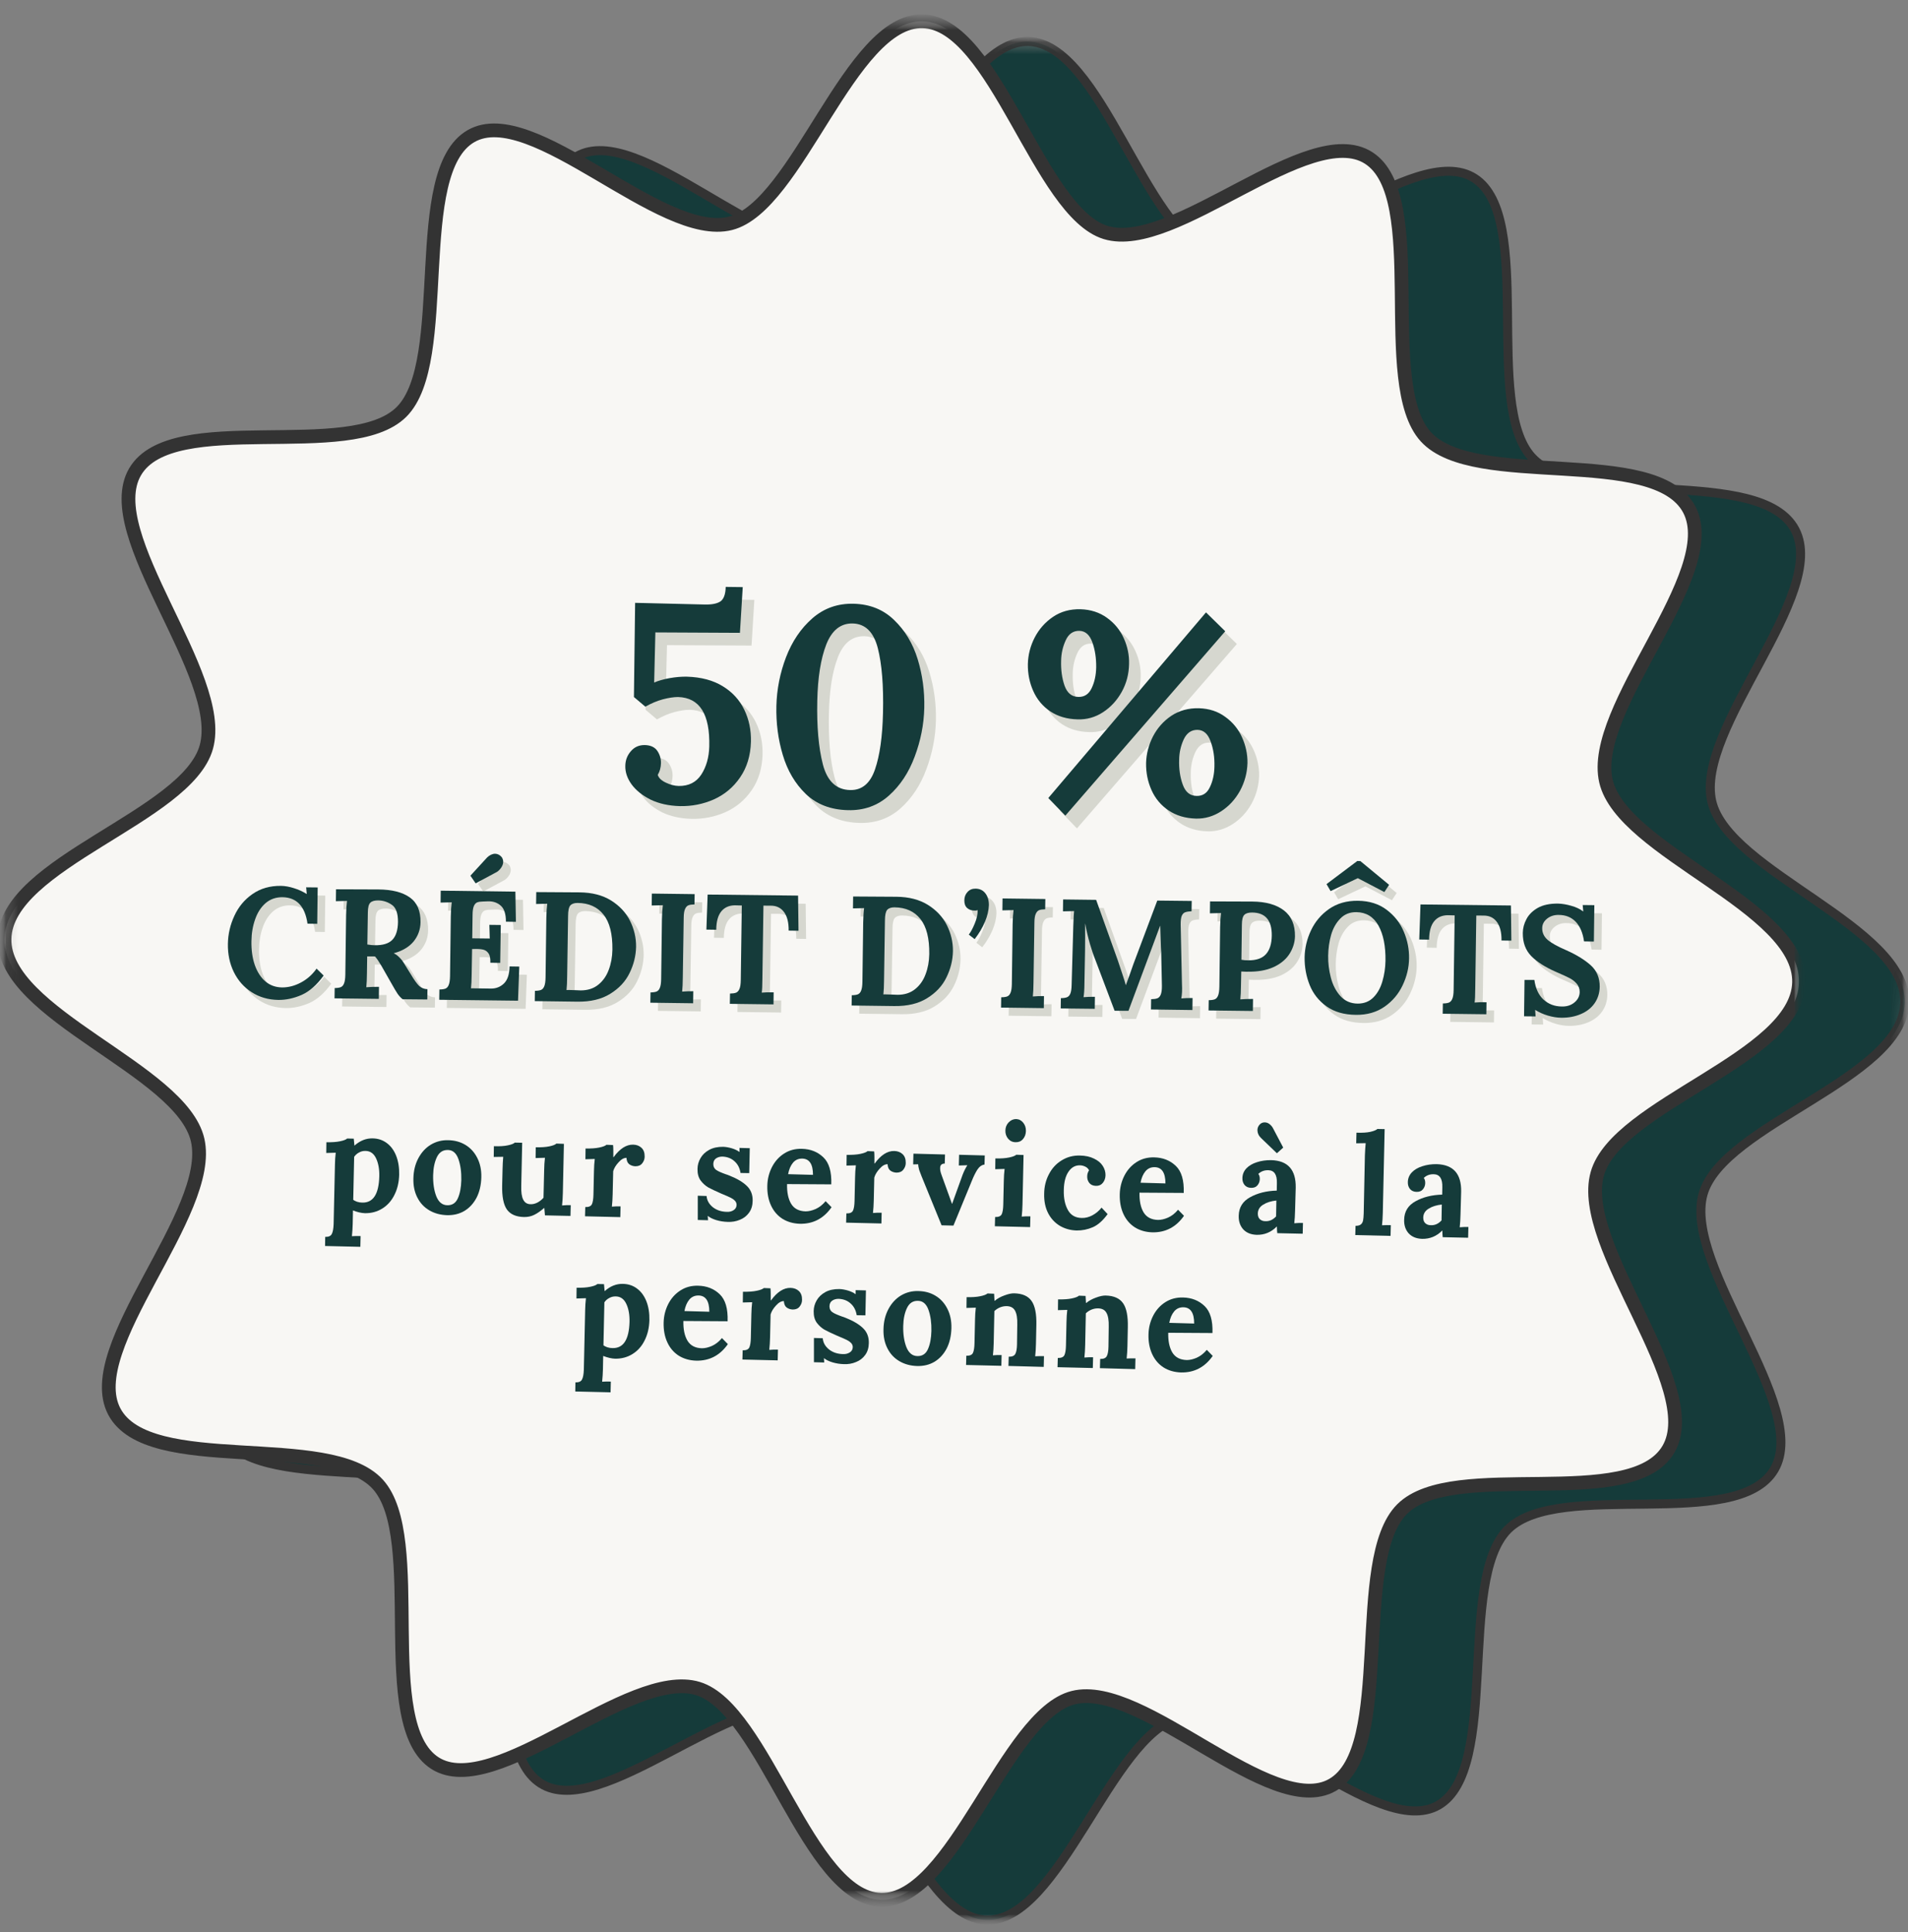
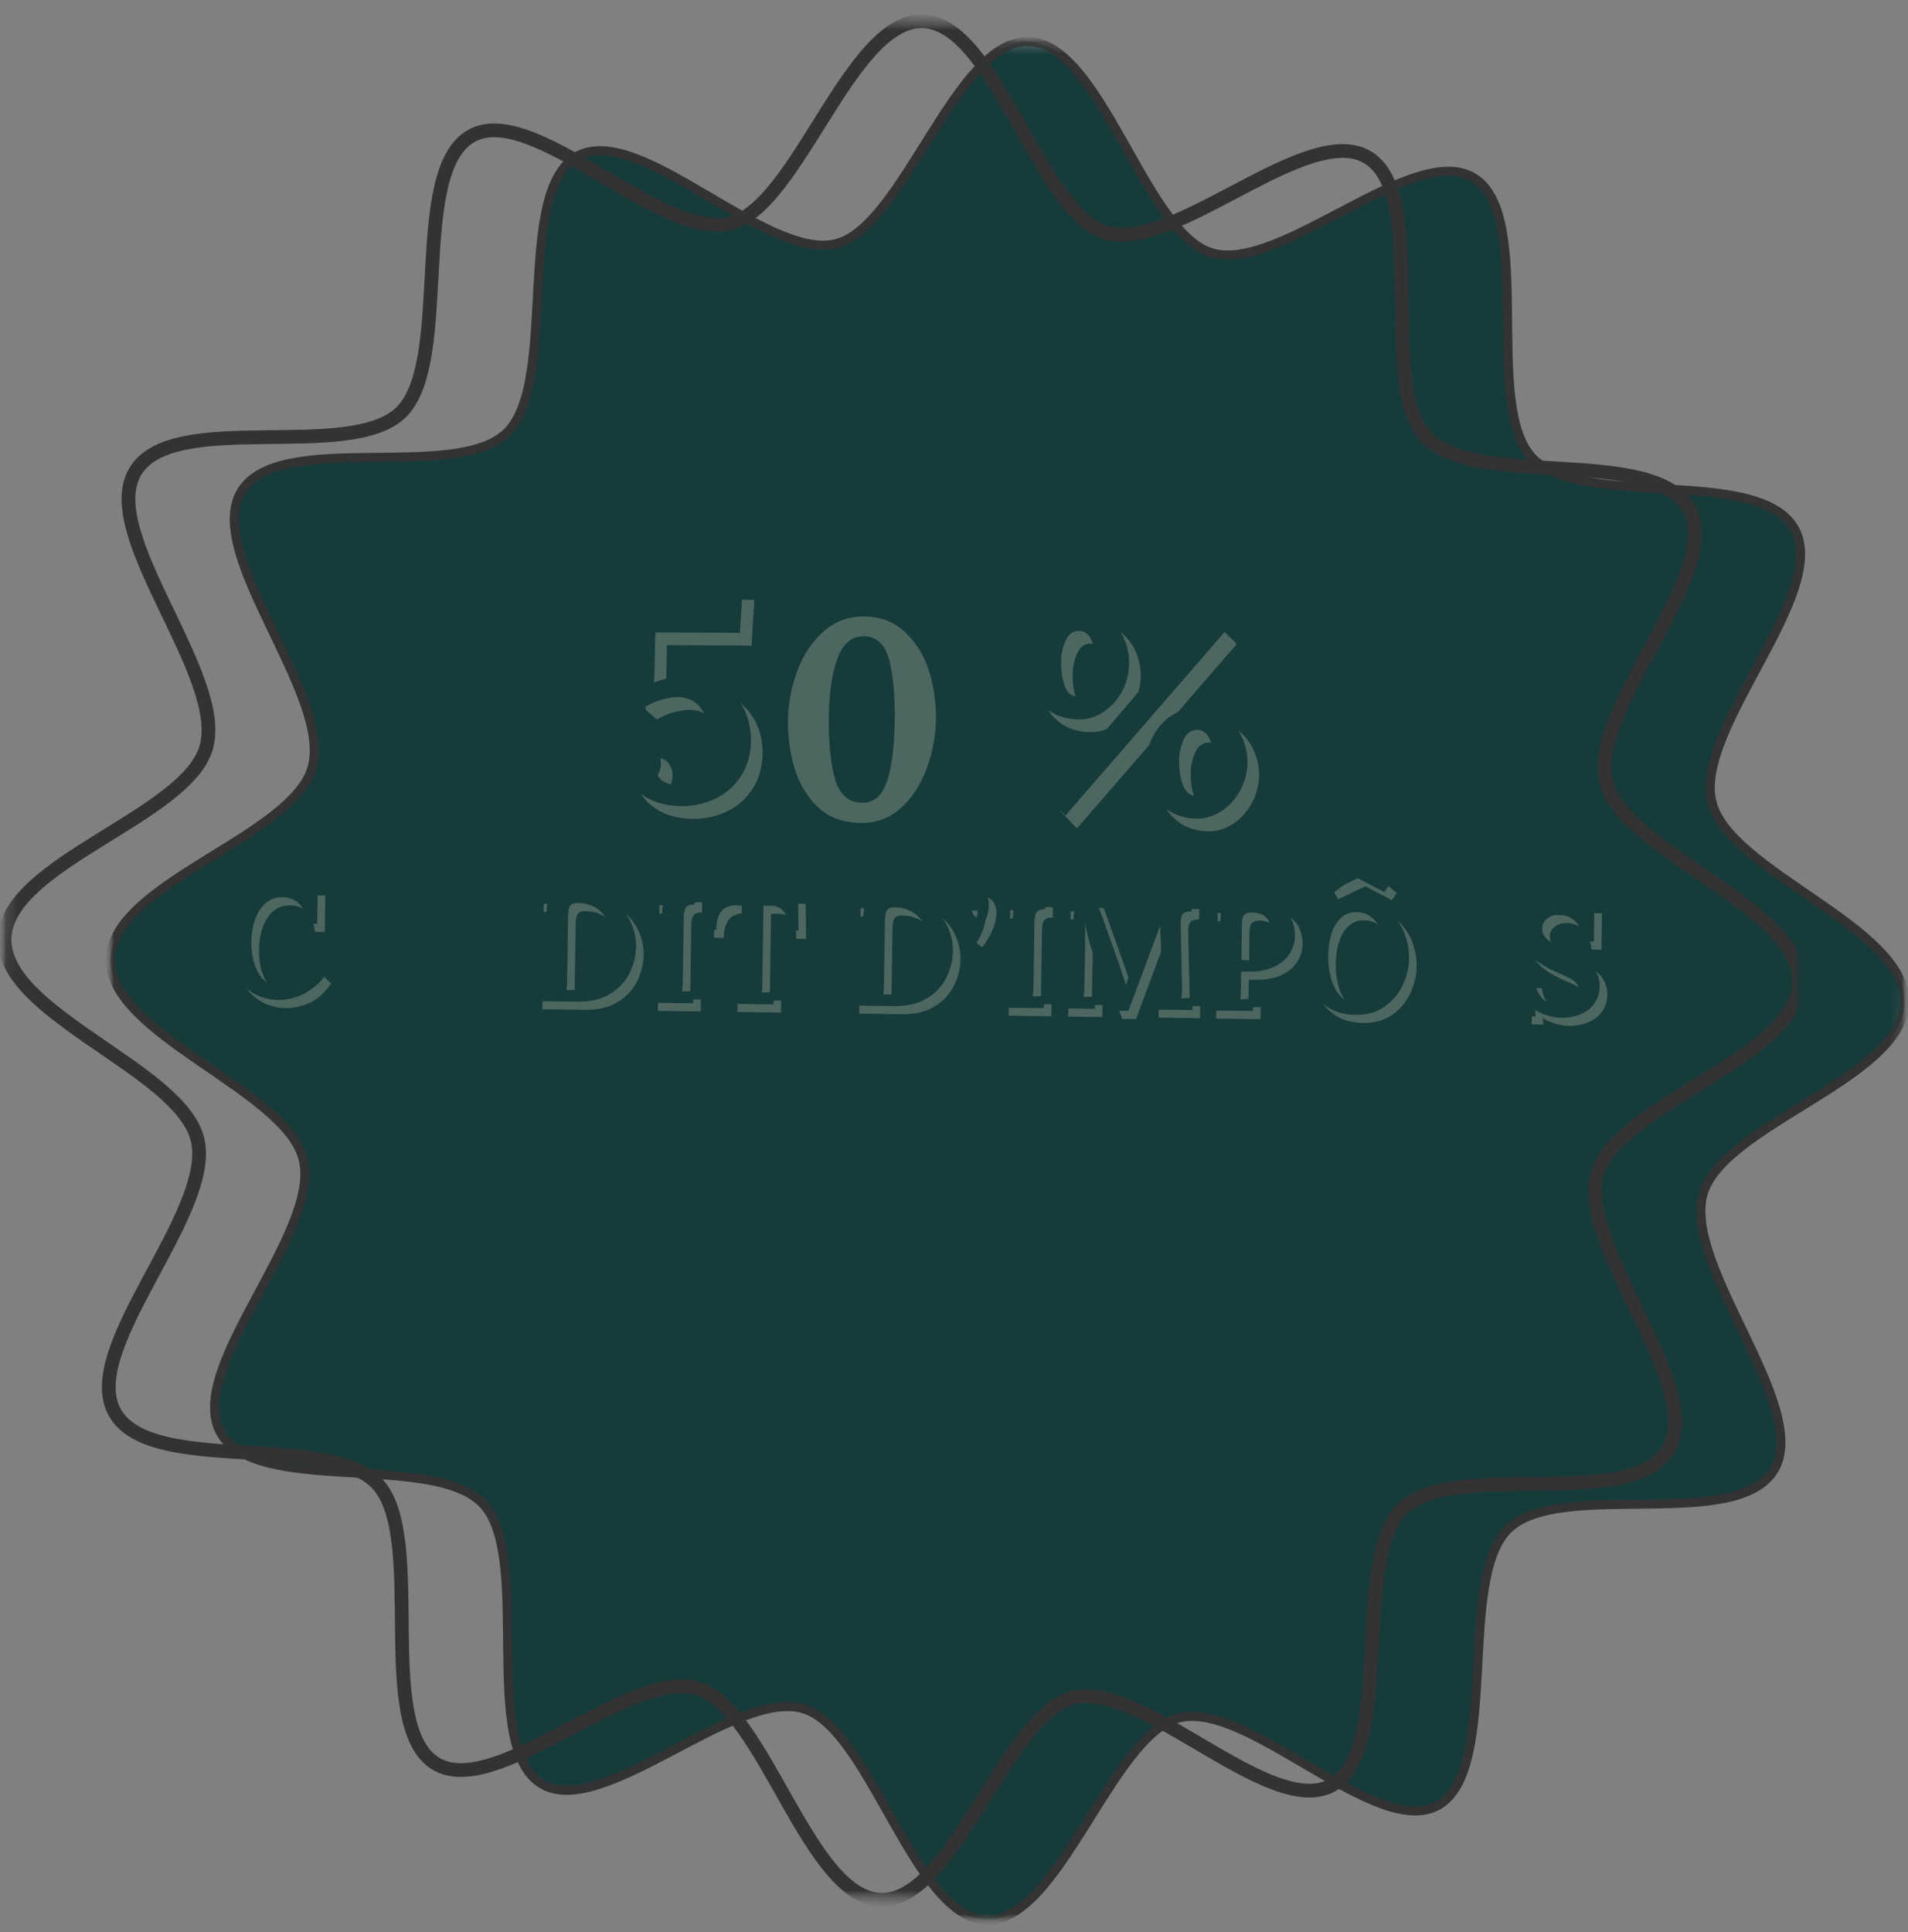
<svg xmlns="http://www.w3.org/2000/svg" width="159" height="161" viewBox="0 0 159 161" fill="none">
  <rect x="0" y="0" width="159" height="161" fill="#808080" stroke="none" />
  <mask id="mask0_504_2152" style="mask-type:luminance" maskUnits="userSpaceOnUse" x="8" y="3" width="151" height="158">
    <path d="M8.673 3.387H159V160.122H8.673V3.387Z" fill="white" />
  </mask>
  <g mask="url(#mask0_504_2152)">
    <mask id="mask1_504_2152" style="mask-type:luminance" maskUnits="userSpaceOnUse" x="7" y="1" width="154" height="161">
      <path d="M10.669 1.362L160.667 5.004L157.184 162L7.187 158.357L10.669 1.362Z" fill="white" />
    </mask>
    <g mask="url(#mask1_504_2152)">
      <mask id="mask2_504_2152" style="mask-type:luminance" maskUnits="userSpaceOnUse" x="7" y="1" width="154" height="161">
        <path d="M10.669 1.362L160.667 5.004L157.184 162L7.187 158.357L10.669 1.362Z" fill="white" />
      </mask>
      <g mask="url(#mask2_504_2152)">
        <path d="M158.734 83.537C158.594 89.868 143.538 93.695 141.919 99.498C140.241 105.503 150.897 117.213 147.854 122.433C144.769 127.728 129.91 123.175 125.653 127.43C121.396 131.683 125.05 147.431 119.855 150.409C114.733 153.348 104.048 141.663 98.241 143.138C92.627 144.563 88.277 160.125 82.226 159.978C76.178 159.832 72.521 144.074 66.979 142.379C61.24 140.623 50.051 151.776 45.065 148.594C40.005 145.365 44.355 129.81 40.292 125.355C36.227 120.899 21.183 124.726 18.335 119.286C15.527 113.925 26.691 102.744 25.282 96.664C23.92 90.79 9.052 86.234 9.192 79.904C9.332 73.573 24.388 69.746 26.007 63.943C27.685 57.939 17.029 46.226 20.072 41.009C23.157 35.714 38.016 40.264 42.273 36.011C46.53 31.756 42.876 16.011 48.071 13.032C53.193 10.091 63.878 21.776 69.685 20.301C75.299 18.875 79.649 3.314 85.698 3.463C91.748 3.61 95.402 19.365 100.947 21.062C106.684 22.816 117.875 11.663 122.862 14.848C127.921 18.076 123.571 33.629 127.636 38.084C131.699 42.54 146.743 38.716 149.591 44.155C152.398 49.514 141.235 60.697 142.644 66.777C144.006 72.652 158.874 77.207 158.734 83.537Z" fill="#153B3A" />
      </g>
    </g>
  </g>
  <mask id="mask3_504_2152" style="mask-type:luminance" maskUnits="userSpaceOnUse" x="8" y="2" width="151" height="159">
    <path d="M8.673 2.782H159V160.727H8.673V2.782Z" fill="white" />
  </mask>
  <g mask="url(#mask3_504_2152)">
    <mask id="mask4_504_2152" style="mask-type:luminance" maskUnits="userSpaceOnUse" x="7" y="1" width="154" height="161">
      <path d="M10.669 1.361L160.667 5.004L157.184 161.999L7.187 158.356L10.669 1.361Z" fill="white" />
    </mask>
    <g mask="url(#mask4_504_2152)">
      <mask id="mask5_504_2152" style="mask-type:luminance" maskUnits="userSpaceOnUse" x="7" y="1" width="154" height="161">
        <path d="M10.669 1.361L160.667 5.004L157.184 161.999L7.187 158.356L10.669 1.361Z" fill="white" />
      </mask>
      <g mask="url(#mask5_504_2152)">
        <path d="M158.736 83.534C158.596 89.867 143.543 93.692 141.921 99.495C140.243 105.5 150.901 117.213 147.859 122.432C144.774 127.725 129.913 123.174 125.655 127.427C121.398 131.682 125.055 147.428 119.858 150.409C114.735 153.347 104.05 141.662 98.244 143.137C92.629 144.563 88.279 160.124 82.228 159.978C76.18 159.831 72.524 144.074 66.979 142.379C61.242 140.622 50.051 151.775 45.067 148.591C40.008 145.362 44.358 129.81 40.292 125.354C36.229 120.898 21.183 124.723 18.335 119.286C15.53 113.925 26.692 102.741 25.282 96.661C23.92 90.787 9.052 86.234 9.195 79.901C9.335 73.571 24.388 69.743 26.009 63.94C27.685 57.936 17.032 46.223 20.072 41.003C23.157 35.708 38.018 40.261 42.275 36.008C46.533 31.753 42.876 16.008 48.073 13.027C53.195 10.088 63.878 21.773 69.687 20.298C75.302 18.873 79.651 3.311 85.7 3.458C91.75 3.604 95.405 19.362 100.952 21.057C106.686 22.813 117.879 11.661 122.864 14.845C127.923 18.074 123.573 33.626 127.638 38.082C131.701 42.538 146.748 38.713 149.593 44.152C152.401 49.511 141.237 60.695 142.648 66.775C144.008 72.649 158.876 77.204 158.736 83.534Z" stroke="#333333" stroke-width="0.752" stroke-miterlimit="10" stroke-linecap="round" stroke-linejoin="round" />
      </g>
    </g>
  </g>
  <mask id="mask6_504_2152" style="mask-type:luminance" maskUnits="userSpaceOnUse" x="0" y="1" width="151" height="158">
-     <path d="M0 1.572H150.327V158.307H0V1.572Z" fill="white" />
-   </mask>
+     </mask>
  <g mask="url(#mask6_504_2152)">
    <mask id="mask7_504_2152" style="mask-type:luminance" maskUnits="userSpaceOnUse" x="-2" y="-1" width="154" height="162">
      <path d="M1.852 -0.329L151.849 3.316L148.367 160.311L-1.631 156.666L1.852 -0.329Z" fill="white" />
    </mask>
    <g mask="url(#mask7_504_2152)">
      <mask id="mask8_504_2152" style="mask-type:luminance" maskUnits="userSpaceOnUse" x="-2" y="-1" width="154" height="162">
        <path d="M1.852 -0.329L151.849 3.316L148.367 160.311L-1.631 156.666L1.852 -0.329Z" fill="white" />
      </mask>
      <g mask="url(#mask8_504_2152)">
        <path d="M149.916 81.847C149.776 88.18 134.723 92.007 133.101 97.808C131.423 103.812 142.079 115.525 139.037 120.745C135.952 126.037 121.093 121.487 116.835 125.74C112.58 129.995 116.235 145.74 111.038 148.721C105.915 151.66 95.233 139.975 89.424 141.45C83.809 142.875 79.459 158.437 73.411 158.29C67.36 158.141 63.706 142.386 58.161 140.691C52.425 138.935 41.234 150.088 36.247 146.903C31.19 143.674 35.538 128.122 31.475 123.666C27.409 119.21 12.365 123.035 9.517 117.598C6.712 112.237 17.874 101.053 16.464 94.974C15.103 89.099 0.235 84.546 0.377 78.214C0.517 71.883 15.57 68.056 17.192 62.253C18.867 56.251 8.212 44.538 11.254 39.318C14.339 34.023 29.198 38.576 33.455 34.321C37.713 30.068 34.058 14.322 39.255 11.341C44.377 8.403 55.06 20.086 60.869 18.613C66.482 17.187 70.832 1.626 76.882 1.773C82.93 1.919 86.587 17.677 92.132 19.372C97.868 21.126 109.059 9.975 114.044 13.159C119.103 16.388 114.753 31.941 118.818 36.396C122.881 40.852 137.928 37.025 140.773 42.465C143.581 47.826 132.417 59.009 133.826 65.087C135.188 70.963 150.056 75.516 149.916 81.847Z" fill="#F8F7F4" />
      </g>
    </g>
  </g>
  <mask id="mask9_504_2152" style="mask-type:luminance" maskUnits="userSpaceOnUse" x="0" y="0" width="151" height="159">
    <path d="M0 0.967H150.327V158.912H0V0.967Z" fill="white" />
  </mask>
  <g mask="url(#mask9_504_2152)">
    <mask id="mask10_504_2152" style="mask-type:luminance" maskUnits="userSpaceOnUse" x="-2" y="-1" width="154" height="162">
      <path d="M1.852 -0.329L151.849 3.316L148.367 160.312L-1.631 156.666L1.852 -0.329Z" fill="white" />
    </mask>
    <g mask="url(#mask10_504_2152)">
      <mask id="mask11_504_2152" style="mask-type:luminance" maskUnits="userSpaceOnUse" x="-2" y="-1" width="154" height="162">
        <path d="M1.852 -0.329L151.849 3.316L148.367 160.312L-1.631 156.666L1.852 -0.329Z" fill="white" />
      </mask>
      <g mask="url(#mask11_504_2152)">
        <path d="M149.921 81.847C149.778 88.178 134.725 92.005 133.106 97.808C131.428 103.812 142.084 115.523 139.041 120.743C135.956 126.038 121.097 121.485 116.84 125.74C112.583 129.992 116.237 145.741 111.04 148.719C105.918 151.657 95.235 139.975 89.426 141.45C83.811 142.876 79.462 158.437 73.413 158.288C67.363 158.142 63.706 142.386 58.164 140.689C52.427 138.935 41.236 150.085 36.249 146.904C31.19 143.675 35.54 128.12 31.477 123.664C27.412 119.208 12.366 123.036 9.52 117.596C6.712 112.235 17.876 101.054 16.467 94.974C15.105 89.097 0.237 84.544 0.377 78.214C0.517 71.881 15.57 68.054 17.192 62.251C18.87 56.246 8.214 44.533 11.254 39.316C14.342 34.021 29.201 38.574 33.458 34.319C37.715 30.066 34.061 14.318 39.255 11.339C44.378 8.399 55.063 20.084 60.872 18.608C66.484 17.185 70.834 1.622 76.885 1.771C82.933 1.917 86.59 17.672 92.134 19.37C97.871 21.124 109.062 9.971 114.046 13.155C119.105 16.384 114.758 31.938 118.821 36.392C122.886 40.848 137.93 37.023 140.778 42.462C143.586 47.824 132.422 59.007 133.831 65.085C135.193 70.962 150.061 75.514 149.921 81.847Z" stroke="#333333" stroke-width="1.145" stroke-miterlimit="10" stroke-linecap="round" stroke-linejoin="round" />
      </g>
    </g>
  </g>
  <path d="M57.619 68.226C56.692 68.2 55.882 68.02 55.181 67.684C54.488 67.334 53.962 66.91 53.594 66.408C53.235 65.91 53.064 65.394 53.077 64.87C53.085 64.394 53.244 63.987 53.544 63.647C53.845 63.297 54.233 63.131 54.713 63.14C55.189 63.153 55.536 63.315 55.749 63.629C55.957 63.944 56.057 64.289 56.049 64.66C56.037 65.023 55.949 65.342 55.782 65.621C55.857 65.879 56.083 66.093 56.45 66.268C56.817 66.443 57.172 66.539 57.519 66.548C58.354 66.561 58.98 66.246 59.406 65.604C59.827 64.953 60.048 64.171 60.074 63.262C60.14 60.562 59.272 59.185 57.469 59.137C57.11 59.137 56.688 59.203 56.2 59.33C55.719 59.461 55.235 59.662 54.747 59.941L53.795 59.137L53.895 51.29L59.706 51.43C60.295 51.443 60.729 51.355 61.009 51.167C61.284 50.971 61.43 50.569 61.443 49.961L62.862 49.979L62.629 53.789L55.582 53.754L55.481 57.931C55.815 57.783 56.241 57.66 56.767 57.564C57.289 57.472 57.769 57.433 58.203 57.442C59.406 57.477 60.408 57.748 61.209 58.246C62.011 58.735 62.603 59.391 62.996 60.203C63.384 61.007 63.568 61.894 63.547 62.86C63.514 64.014 63.213 65.005 62.645 65.831C62.086 66.648 61.359 67.26 60.458 67.666C59.564 68.06 58.621 68.248 57.619 68.226Z" fill="#A2A799" fill-opacity="0.4" />
  <path d="M71.629 68.564C70.193 68.53 69.025 68.079 68.123 67.219C67.229 66.358 66.591 65.274 66.202 63.968C65.81 62.666 65.635 61.303 65.668 59.878C65.701 58.493 65.969 57.143 66.47 55.823C66.979 54.495 67.714 53.411 68.674 52.572C69.642 51.733 70.786 51.331 72.114 51.366C73.471 51.401 74.594 51.856 75.487 52.73C76.389 53.595 77.04 54.678 77.441 55.98C77.841 57.287 78.025 58.646 77.992 60.053C77.958 61.429 77.691 62.779 77.19 64.108C76.698 65.436 75.98 66.52 75.036 67.359C74.088 68.198 72.953 68.6 71.629 68.564ZM71.813 66.887C72.79 66.913 73.483 66.341 73.884 65.174C74.285 64.011 74.506 62.443 74.552 60.472C74.606 58.2 74.46 56.396 74.118 55.054C73.771 53.717 73.074 53.035 72.03 53.009C71.028 52.987 70.294 53.569 69.826 54.757C69.367 55.937 69.116 57.501 69.075 59.459C69.029 61.591 69.183 63.356 69.542 64.754C69.909 66.153 70.665 66.865 71.813 66.887Z" fill="#A2A799" fill-opacity="0.4" />
  <path d="M90.765 60.998C89.884 60.976 89.129 60.754 88.494 60.334C87.859 59.906 87.384 59.338 87.075 58.639C86.761 57.94 86.611 57.188 86.624 56.384C86.645 55.615 86.832 54.881 87.192 54.182C87.559 53.474 88.068 52.897 88.728 52.452C89.383 52.01 90.147 51.8 91.016 51.822C91.859 51.849 92.594 52.084 93.22 52.539C93.842 52.985 94.309 53.553 94.623 54.252C94.931 54.942 95.078 55.65 95.057 56.384C95.044 57.214 94.844 57.983 94.456 58.691C94.063 59.403 93.541 59.976 92.886 60.404C92.239 60.823 91.533 61.024 90.765 60.998ZM88.327 67.552L101.469 52.084L103.072 53.657L89.746 69.02L88.327 67.552ZM90.832 59.128C91.333 59.141 91.7 58.901 91.934 58.411C92.176 57.913 92.305 57.328 92.318 56.664C92.326 55.895 92.222 55.204 92.001 54.584C91.775 53.955 91.416 53.636 90.915 53.623C90.402 53.614 90.022 53.876 89.78 54.409C89.534 54.947 89.404 55.51 89.396 56.104C89.371 56.873 89.467 57.568 89.68 58.184C89.901 58.805 90.285 59.119 90.832 59.128ZM100.617 69.265C99.737 69.239 98.981 69.012 98.346 68.584C97.712 68.155 97.236 67.587 96.927 66.888C96.614 66.189 96.463 65.438 96.476 64.634C96.497 63.878 96.685 63.144 97.044 62.431C97.411 61.724 97.921 61.147 98.58 60.701C99.248 60.26 100.016 60.05 100.884 60.072C101.728 60.098 102.458 60.334 103.072 60.788C103.694 61.234 104.162 61.802 104.475 62.501C104.784 63.192 104.934 63.9 104.926 64.634C104.901 65.451 104.696 66.22 104.308 66.941C103.915 67.653 103.393 68.225 102.738 68.653C102.078 69.082 101.373 69.287 100.617 69.265ZM100.684 67.378C101.185 67.391 101.552 67.15 101.786 66.661C102.028 66.163 102.158 65.586 102.17 64.931C102.191 64.162 102.087 63.463 101.853 62.833C101.628 62.204 101.269 61.885 100.768 61.872C100.254 61.863 99.87 62.126 99.615 62.659C99.369 63.196 99.24 63.76 99.231 64.354C99.206 65.123 99.306 65.818 99.532 66.434C99.753 67.054 100.137 67.369 100.684 67.378Z" fill="#A2A799" fill-opacity="0.4" />
  <path d="M56.651 67.164C55.724 67.138 54.914 66.959 54.213 66.622C53.52 66.273 52.994 65.849 52.627 65.346C52.268 64.848 52.096 64.333 52.109 63.808C52.117 63.332 52.276 62.926 52.577 62.585C52.877 62.235 53.265 62.069 53.745 62.078C54.221 62.091 54.568 62.253 54.781 62.567C54.99 62.882 55.09 63.227 55.081 63.599C55.069 63.961 54.981 64.28 54.814 64.56C54.889 64.818 55.115 65.032 55.482 65.206C55.85 65.381 56.204 65.477 56.551 65.486C57.386 65.499 58.012 65.185 58.438 64.542C58.859 63.891 59.081 63.109 59.106 62.2C59.173 59.5 58.304 58.124 56.501 58.075C56.142 58.075 55.72 58.141 55.232 58.268C54.752 58.399 54.267 58.6 53.779 58.88L52.827 58.075L52.927 50.228L58.738 50.368C59.327 50.381 59.761 50.294 60.041 50.106C60.316 49.909 60.463 49.507 60.475 48.9L61.895 48.917L61.661 52.727L54.614 52.692L54.514 56.87C54.848 56.721 55.273 56.599 55.8 56.502C56.321 56.411 56.801 56.371 57.236 56.38C58.438 56.415 59.44 56.686 60.241 57.184C61.043 57.673 61.636 58.329 62.028 59.142C62.416 59.946 62.6 60.833 62.579 61.798C62.546 62.952 62.245 63.944 61.677 64.769C61.118 65.587 60.392 66.198 59.49 66.605C58.596 66.998 57.653 67.186 56.651 67.164Z" fill="#153B3A" />
-   <path d="M70.661 67.502C69.225 67.468 68.056 67.017 67.154 66.157C66.261 65.296 65.622 64.212 65.234 62.906C64.841 61.604 64.666 60.24 64.699 58.816C64.733 57.431 65 56.081 65.501 54.761C66.01 53.433 66.745 52.349 67.705 51.51C68.674 50.671 69.817 50.269 71.145 50.304C72.502 50.339 73.625 50.794 74.518 51.668C75.42 52.533 76.071 53.616 76.472 54.919C76.873 56.225 77.056 57.584 77.023 58.991C76.99 60.367 76.722 61.717 76.222 63.046C75.729 64.374 75.011 65.458 74.067 66.296C73.12 67.135 71.984 67.537 70.661 67.502ZM70.844 65.825C71.821 65.851 72.514 65.278 72.915 64.112C73.316 62.95 73.537 61.381 73.583 59.41C73.637 57.138 73.491 55.334 73.149 53.992C72.802 52.655 72.105 51.974 71.061 51.947C70.06 51.925 69.325 52.507 68.857 53.695C68.398 54.875 68.148 56.439 68.106 58.397C68.06 60.529 68.214 62.294 68.573 63.692C68.941 65.091 69.696 65.803 70.844 65.825Z" fill="#153B3A" />
  <path d="M89.796 59.937C88.915 59.915 88.16 59.692 87.525 59.273C86.891 58.844 86.415 58.276 86.106 57.577C85.793 56.878 85.642 56.127 85.655 55.322C85.676 54.553 85.864 53.819 86.223 53.12C86.59 52.413 87.1 51.836 87.759 51.39C88.415 50.949 89.178 50.739 90.047 50.761C90.89 50.787 91.625 51.023 92.251 51.477C92.873 51.923 93.341 52.491 93.654 53.19C93.963 53.881 94.109 54.589 94.088 55.322C94.075 56.153 93.875 56.922 93.487 57.63C93.094 58.342 92.573 58.914 91.917 59.342C91.27 59.762 90.564 59.963 89.796 59.937ZM87.358 66.491L100.5 51.023L102.103 52.596L88.778 67.959L87.358 66.491ZM89.863 58.066C90.364 58.08 90.731 57.839 90.965 57.35C91.207 56.852 91.337 56.266 91.349 55.602C91.358 54.833 91.253 54.143 91.032 53.522C90.807 52.893 90.448 52.574 89.947 52.561C89.433 52.552 89.053 52.815 88.811 53.347C88.565 53.885 88.435 54.449 88.427 55.043C88.402 55.812 88.498 56.507 88.711 57.123C88.932 57.743 89.316 58.058 89.863 58.066ZM99.649 68.204C98.768 68.177 98.012 67.95 97.377 67.522C96.743 67.094 96.267 66.526 95.958 65.827C95.645 65.128 95.495 64.376 95.507 63.572C95.528 62.816 95.716 62.082 96.075 61.37C96.442 60.662 96.952 60.085 97.611 59.639C98.279 59.198 99.047 58.989 99.916 59.01C100.759 59.037 101.49 59.273 102.103 59.727C102.725 60.173 103.193 60.741 103.506 61.44C103.815 62.13 103.965 62.838 103.957 63.572C103.932 64.389 103.727 65.158 103.339 65.879C102.947 66.591 102.425 67.164 101.769 67.592C101.11 68.02 100.404 68.225 99.649 68.204ZM99.715 66.316C100.216 66.329 100.584 66.089 100.817 65.6C101.06 65.101 101.189 64.525 101.202 63.869C101.222 63.1 101.118 62.401 100.884 61.772C100.659 61.143 100.3 60.824 99.799 60.811C99.285 60.802 98.901 61.064 98.647 61.597C98.4 62.135 98.271 62.698 98.263 63.292C98.237 64.061 98.338 64.756 98.563 65.372C98.784 65.993 99.168 66.307 99.715 66.316Z" fill="#153B3A" />
  <path d="M23.83 83.991C22.994 83.979 22.255 83.766 21.612 83.354C20.966 82.942 20.47 82.382 20.118 81.671C19.772 80.962 19.609 80.178 19.623 79.321C19.637 78.504 19.817 77.724 20.164 76.982C20.508 76.234 21.01 75.63 21.67 75.171C22.335 74.707 23.127 74.477 24.05 74.488C24.379 74.493 24.736 74.556 25.12 74.678C25.502 74.794 25.857 74.956 26.182 75.161L26.193 75.161L26.145 74.609L27.106 74.62L27.068 77.651L26.258 77.639C26.051 76.193 25.359 75.458 24.188 75.433C23.631 75.426 23.158 75.59 22.767 75.924C22.381 76.261 22.088 76.71 21.893 77.276C21.696 77.836 21.593 78.438 21.585 79.083C21.57 79.827 21.663 80.491 21.862 81.074C22.067 81.658 22.362 82.116 22.748 82.449C23.132 82.777 23.597 82.943 24.145 82.95C24.677 82.952 25.202 82.813 25.718 82.537C26.233 82.26 26.665 81.877 27.014 81.382L27.602 81.961C27.039 82.743 26.428 83.28 25.77 83.573C25.117 83.857 24.47 83.997 23.83 83.991Z" fill="#A2A799" fill-opacity="0.4" />
-   <path d="M28.524 83.002C28.745 82.999 28.915 82.975 29.031 82.928C29.144 82.882 29.235 82.785 29.298 82.632C29.367 82.473 29.405 82.225 29.41 81.887L29.475 76.916C29.484 76.429 29.51 76.037 29.551 75.743L28.623 75.766L28.636 74.774L32.166 74.787C33.302 74.795 34.176 75.018 34.784 75.453C35.392 75.882 35.69 76.574 35.676 77.527C35.666 78.121 35.476 78.65 35.107 79.111C34.736 79.567 34.186 79.898 33.454 80.101L33.454 80.112C33.605 80.178 33.758 80.289 33.91 80.445C34.068 80.595 34.199 80.762 34.303 80.947L34.872 81.864C35.149 82.328 35.379 82.647 35.561 82.825C35.749 82.997 35.979 83.087 36.254 83.098L36.24 83.954L34.189 83.935C34.042 83.824 33.901 83.674 33.764 83.478C33.633 83.277 33.479 83.019 33.304 82.706L32.405 81.128C32.199 80.779 32.024 80.525 31.88 80.368L31.232 80.365L31.212 81.752C31.208 82.248 31.19 82.642 31.157 82.936C31.422 82.91 31.775 82.9 32.215 82.9L32.202 83.903L28.51 83.859L28.524 83.002ZM31.85 79.433C32.525 79.448 33.018 79.301 33.325 78.987C33.63 78.676 33.788 78.181 33.798 77.505C33.805 76.784 33.636 76.307 33.289 76.069C32.941 75.825 32.557 75.703 32.141 75.7C31.845 75.698 31.629 75.76 31.495 75.888C31.359 76.019 31.288 76.293 31.287 76.713L31.245 79.373C31.497 79.415 31.699 79.435 31.85 79.433Z" fill="#A2A799" fill-opacity="0.4" />
-   <path d="M37.248 83.123C37.469 83.12 37.639 83.095 37.755 83.049C37.868 83.002 37.959 82.905 38.022 82.752C38.091 82.593 38.129 82.345 38.135 82.007L38.199 77.033C38.208 76.545 38.235 76.153 38.275 75.859L37.347 75.882L37.359 74.89L43.581 74.971L43.625 77.485L42.793 77.472C42.793 76.835 42.649 76.389 42.36 76.136C42.077 75.886 41.725 75.766 41.309 75.777L40.867 75.794C40.664 75.796 40.505 75.821 40.392 75.867C40.276 75.914 40.183 76.022 40.114 76.186C40.051 76.345 40.015 76.588 40.012 76.909L39.986 78.86L41.444 78.876C41.435 78.727 41.424 78.346 41.413 77.737L42.363 77.748L42.315 80.906L41.495 80.894C41.505 80.55 41.459 80.296 41.358 80.14C41.254 79.978 41.121 79.869 40.956 79.818C40.788 79.769 40.569 79.744 40.296 79.747L39.972 79.751L39.937 81.883C39.933 82.351 39.915 82.729 39.882 83.022L41.546 83.047C41.97 83.05 42.333 82.907 42.633 82.616C42.932 82.319 43.085 81.849 43.096 81.201L43.906 81.213L43.801 84.056L37.234 83.98L37.248 83.123ZM39.833 73.641L41.224 72.125C41.322 72.028 41.43 71.95 41.545 71.895C41.658 71.843 41.774 71.813 41.89 71.812C42.106 71.818 42.291 71.914 42.444 72.098C42.523 72.218 42.565 72.35 42.566 72.491C42.559 72.649 42.507 72.805 42.408 72.956C42.307 73.109 42.189 73.229 42.055 73.321L40.27 74.279L39.833 73.641Z" fill="#A2A799" fill-opacity="0.4" />
  <path d="M45.209 83.234C45.43 83.231 45.6 83.206 45.715 83.16C45.828 83.113 45.919 83.016 45.983 82.864C46.051 82.705 46.09 82.457 46.095 82.119L46.159 77.149C46.169 76.662 46.195 76.27 46.236 75.976L45.307 75.999L45.32 75.007L48.937 75.03C49.973 75.04 50.844 75.266 51.555 75.707C52.263 76.149 52.788 76.715 53.135 77.4C53.478 78.089 53.646 78.808 53.639 79.558C53.624 80.318 53.442 81.047 53.097 81.75C52.758 82.453 52.218 83.031 51.482 83.483C50.752 83.937 49.839 84.151 48.746 84.136L45.194 84.09L45.209 83.234ZM49.019 83.198C49.602 83.199 50.089 83.044 50.483 82.729C50.874 82.417 51.167 82.005 51.357 81.49C51.552 80.978 51.655 80.416 51.666 79.807C51.681 78.495 51.435 77.52 50.928 76.887C50.426 76.248 49.705 75.922 48.772 75.911C48.491 75.909 48.286 75.979 48.158 76.121C48.035 76.266 47.973 76.56 47.971 77.002L47.896 81.995C47.892 82.485 47.874 82.874 47.842 83.167C47.885 83.161 47.963 83.16 48.079 83.164L48.608 83.18C48.716 83.188 48.851 83.194 49.019 83.198Z" fill="#A2A799" fill-opacity="0.4" />
  <path d="M54.842 83.367C55.063 83.364 55.233 83.339 55.349 83.293C55.462 83.246 55.553 83.149 55.616 82.996C55.685 82.837 55.724 82.589 55.729 82.25L55.793 77.276C55.803 76.788 55.829 76.395 55.87 76.102L54.94 76.124L54.953 75.132L58.52 75.178L58.505 76.035C58.281 76.038 58.111 76.063 57.998 76.109C57.882 76.156 57.789 76.258 57.72 76.417C57.648 76.57 57.61 76.813 57.608 77.152L57.532 82.126C57.528 82.617 57.51 83.007 57.477 83.3C57.742 83.274 58.053 83.265 58.406 83.266L58.394 84.27L54.827 84.224L54.842 83.367Z" fill="#A2A799" fill-opacity="0.4" />
  <path d="M61.467 83.461C61.688 83.459 61.858 83.434 61.974 83.387C62.095 83.335 62.188 83.233 62.252 83.08C62.321 82.93 62.359 82.684 62.364 82.346L62.45 76.124L61.878 76.109C61.387 76.115 61.008 76.286 60.738 76.619C60.466 76.954 60.327 77.463 60.32 78.145L59.499 78.133L59.603 75.213L67.139 75.3L67.175 78.229L66.355 78.217C66.362 77.535 66.231 77.018 65.963 76.667C65.701 76.309 65.327 76.133 64.847 76.139L64.253 76.136L64.166 82.222C64.163 82.802 64.145 83.189 64.111 83.383C64.384 83.358 64.716 83.351 65.104 83.36L65.091 84.363L61.453 84.318L61.467 83.461Z" fill="#A2A799" fill-opacity="0.4" />
  <path d="M71.614 83.6C71.835 83.597 72.005 83.573 72.121 83.526C72.234 83.48 72.324 83.383 72.388 83.23C72.457 83.071 72.495 82.823 72.5 82.485L72.565 77.515C72.574 77.028 72.6 76.636 72.641 76.343L71.713 76.365L71.726 75.374L75.342 75.397C76.378 75.406 77.249 75.632 77.96 76.074C78.668 76.516 79.194 77.081 79.54 77.767C79.883 78.456 80.051 79.175 80.044 79.924C80.029 80.685 79.847 81.414 79.502 82.117C79.163 82.819 78.623 83.398 77.887 83.849C77.157 84.303 76.245 84.517 75.151 84.503L71.6 84.457L71.614 83.6ZM75.424 83.564C76.007 83.566 76.494 83.41 76.888 83.095C77.279 82.784 77.572 82.371 77.762 81.856C77.957 81.344 78.06 80.782 78.071 80.174C78.087 78.861 77.841 77.887 77.333 77.253C76.831 76.615 76.111 76.288 75.177 76.277C74.896 76.275 74.692 76.345 74.563 76.488C74.441 76.633 74.378 76.927 74.377 77.369L74.302 82.361C74.298 82.852 74.28 83.24 74.247 83.534C74.29 83.528 74.368 83.527 74.484 83.531L75.014 83.547C75.122 83.554 75.257 83.561 75.424 83.564Z" fill="#A2A799" fill-opacity="0.4" />
  <path d="M81.364 78.55C81.535 78.331 81.7 78.021 81.864 77.619C82.033 77.219 82.111 76.849 82.102 76.511C82.03 76.543 81.943 76.555 81.843 76.548C81.606 76.551 81.403 76.483 81.237 76.341C81.068 76.194 80.988 75.978 80.993 75.69C80.996 75.414 81.086 75.181 81.257 74.999C81.428 74.811 81.649 74.718 81.925 74.72C82.276 74.724 82.552 74.856 82.749 75.116C82.946 75.37 83.04 75.696 83.038 76.093C83.026 76.522 82.919 76.983 82.716 77.473C82.509 77.966 82.222 78.449 81.853 78.927L81.364 78.55Z" fill="#A2A799" fill-opacity="0.4" />
  <path d="M84.066 83.772C84.288 83.769 84.458 83.745 84.573 83.698C84.686 83.651 84.777 83.554 84.841 83.401C84.91 83.243 84.948 82.994 84.953 82.656L85.018 77.681C85.027 77.193 85.053 76.801 85.094 76.507L84.165 76.53L84.178 75.537L87.744 75.583L87.73 76.441C87.506 76.443 87.336 76.468 87.223 76.514C87.107 76.561 87.013 76.664 86.945 76.822C86.873 76.975 86.835 77.219 86.832 77.557L86.757 82.532C86.753 83.022 86.735 83.412 86.702 83.705C86.967 83.68 87.277 83.67 87.631 83.671L87.618 84.675L84.052 84.629L84.066 83.772Z" fill="#A2A799" fill-opacity="0.4" />
  <path d="M91.891 80.599C91.764 80.293 91.62 79.867 91.459 79.32C91.303 78.776 91.171 78.217 91.067 77.647L91.056 77.647C91.063 78.436 91.061 79.153 91.053 79.798L91.046 80.249L91.002 82.592C90.998 83.127 90.972 83.516 90.926 83.764C91.198 83.738 91.513 83.729 91.875 83.73L91.862 84.732L89.024 84.7L89.038 83.844C89.259 83.841 89.429 83.816 89.544 83.77C89.665 83.723 89.759 83.626 89.822 83.474C89.891 83.315 89.929 83.067 89.934 82.729L90.075 77.761C90.096 77.124 90.12 76.733 90.14 76.589L89.212 76.612L89.225 75.62L91.977 75.654L93.78 80.688C93.897 81.033 94.024 81.411 94.157 81.821C94.296 82.233 94.393 82.544 94.446 82.752L94.457 82.752C94.491 82.67 94.588 82.401 94.752 81.949C94.87 81.604 94.975 81.301 95.068 81.044L97.072 75.715L99.942 75.747L99.928 76.603C99.705 76.614 99.529 76.641 99.4 76.688C99.277 76.729 99.18 76.826 99.112 76.984C99.048 77.137 99.018 77.385 99.021 77.729L99.129 82.694C99.154 83.138 99.136 83.527 99.075 83.866C99.347 83.84 99.66 83.831 100.013 83.832L100 84.834L96.546 84.787L96.561 83.931C96.782 83.928 96.954 83.903 97.078 83.857C97.199 83.81 97.293 83.713 97.356 83.561C97.425 83.402 97.46 83.154 97.457 82.816L97.401 80.069L97.375 79.574C97.346 78.735 97.325 78.15 97.317 77.817L97.306 77.818L94.67 84.9L93.515 84.892L91.891 80.599Z" fill="#A2A799" fill-opacity="0.4" />
  <path d="M101.359 84.012C101.58 84.01 101.75 83.985 101.866 83.938C101.979 83.892 102.07 83.795 102.133 83.642C102.202 83.483 102.24 83.235 102.245 82.897L102.31 77.926C102.319 77.438 102.345 77.046 102.386 76.753L101.458 76.775L101.471 75.784L105.001 75.796C106.116 75.805 106.99 76.05 107.62 76.53C108.25 77.013 108.559 77.733 108.546 78.694C108.534 79.184 108.395 79.651 108.126 80.097C107.855 80.545 107.453 80.905 106.916 81.182C106.378 81.459 105.726 81.611 104.966 81.635L104.48 81.641L104.069 81.623L104.047 82.762C104.043 83.258 104.025 83.652 103.993 83.946C104.257 83.92 104.61 83.91 105.05 83.91L105.037 84.913L101.345 84.869L101.359 84.012ZM104.644 80.692C105.319 80.7 105.814 80.528 106.13 80.178C106.442 79.83 106.602 79.315 106.613 78.639C106.629 77.362 106.083 76.718 104.977 76.709C104.68 76.707 104.464 76.769 104.33 76.898C104.194 77.029 104.124 77.303 104.122 77.723L104.082 80.642C104.261 80.68 104.45 80.694 104.644 80.692Z" fill="#A2A799" fill-opacity="0.4" />
  <path d="M113.624 85.235C112.63 85.225 111.81 84.987 111.166 84.522C110.52 84.056 110.056 83.465 109.769 82.747C109.482 82.023 109.34 81.253 109.349 80.441C109.364 79.669 109.541 78.922 109.88 78.203C110.219 77.477 110.722 76.882 111.387 76.414C112.058 75.949 112.86 75.719 113.789 75.731C114.739 75.741 115.535 75.991 116.182 76.479C116.826 76.961 117.303 77.567 117.612 78.298C117.921 79.024 118.068 79.775 118.053 80.547C118.043 81.3 117.866 82.038 117.521 82.763C117.182 83.489 116.68 84.087 116.015 84.552C115.349 85.017 114.552 85.246 113.624 85.235ZM113.767 84.298C114.306 84.3 114.748 84.125 115.09 83.774C115.433 83.426 115.68 82.978 115.834 82.435C115.994 81.892 116.078 81.324 116.089 80.73C116.106 79.506 115.911 78.528 115.502 77.795C115.091 77.064 114.48 76.691 113.668 76.679C113.12 76.672 112.67 76.849 112.323 77.214C111.972 77.573 111.717 78.028 111.557 78.576C111.403 79.128 111.321 79.704 111.313 80.304C111.302 80.913 111.378 81.521 111.534 82.127C111.691 82.734 111.954 83.247 112.325 83.662C112.701 84.08 113.183 84.291 113.767 84.298ZM113.783 73.848L111.514 74.924L111.175 74.343L113.738 72.417L113.998 72.425L116.39 74.402L115.996 75.004L113.783 73.848Z" fill="#A2A799" fill-opacity="0.4" />
-   <path d="M120.87 84.286C121.091 84.283 121.261 84.258 121.376 84.212C121.497 84.16 121.591 84.057 121.654 83.904C121.723 83.754 121.761 83.508 121.767 83.17L121.853 76.949L121.28 76.933C120.789 76.939 120.41 77.11 120.14 77.443C119.868 77.779 119.73 78.288 119.722 78.97L118.901 78.957L119.006 76.037L126.541 76.124L126.578 79.054L125.757 79.041C125.765 78.359 125.633 77.843 125.366 77.491C125.103 77.134 124.73 76.958 124.249 76.964L123.655 76.96L123.568 83.046C123.565 83.627 123.547 84.013 123.514 84.208C123.786 84.182 124.118 84.175 124.507 84.184L124.494 85.188L120.855 85.142L120.87 84.286Z" fill="#A2A799" fill-opacity="0.4" />
  <path d="M130.727 85.475C130.381 85.471 130.013 85.411 129.624 85.297C129.239 85.184 128.89 85.025 128.572 84.826L128.561 84.826L128.598 85.366L127.637 85.356L127.676 82.323L128.496 82.324C128.594 83.038 128.847 83.582 129.256 83.96C129.669 84.338 130.173 84.532 130.772 84.539C131.204 84.55 131.56 84.436 131.838 84.199C132.122 83.964 132.268 83.675 132.274 83.337C132.277 83.061 132.188 82.819 132.008 82.619C131.825 82.418 131.619 82.263 131.389 82.153C131.164 82.037 130.803 81.873 130.305 81.659C129.399 81.264 128.71 80.822 128.231 80.332C127.757 79.842 127.524 79.202 127.534 78.413C127.536 78.015 127.637 77.631 127.837 77.259C128.033 76.882 128.349 76.571 128.779 76.323C129.214 76.078 129.78 75.959 130.471 75.964C130.83 75.977 131.2 76.04 131.585 76.153C131.974 76.261 132.299 76.415 132.56 76.615L132.571 76.614L132.523 76.085L133.495 76.096L133.457 79.129L132.636 79.116C132.535 78.404 132.304 77.858 131.942 77.479C131.577 77.1 131.108 76.912 130.533 76.91C130.158 76.901 129.835 77.003 129.564 77.215C129.29 77.43 129.152 77.694 129.15 78.01C129.145 78.393 129.296 78.718 129.601 78.985C129.906 79.246 130.418 79.533 131.142 79.845C131.971 80.212 132.649 80.624 133.172 81.082C133.694 81.544 133.95 82.149 133.943 82.899C133.932 83.412 133.792 83.865 133.523 84.257C133.251 84.652 132.873 84.953 132.387 85.162C131.905 85.376 131.353 85.481 130.727 85.475Z" fill="#A2A799" fill-opacity="0.4" />
  <path d="M23.199 83.312C22.362 83.3 21.623 83.087 20.98 82.675C20.334 82.263 19.838 81.703 19.486 80.992C19.14 80.283 18.977 79.499 18.991 78.642C19.005 77.825 19.185 77.046 19.532 76.303C19.876 75.555 20.378 74.951 21.038 74.493C21.703 74.028 22.495 73.798 23.418 73.809C23.747 73.814 24.104 73.877 24.488 73.999C24.87 74.115 25.225 74.277 25.55 74.482L25.561 74.482L25.513 73.93L26.474 73.941L26.436 76.972L25.626 76.96C25.419 75.514 24.727 74.779 23.556 74.754C23 74.747 22.526 74.911 22.135 75.245C21.749 75.582 21.456 76.031 21.262 76.597C21.064 77.157 20.961 77.759 20.954 78.404C20.939 79.148 21.031 79.812 21.23 80.395C21.435 80.979 21.73 81.437 22.116 81.77C22.5 82.098 22.965 82.264 23.513 82.272C24.045 82.273 24.57 82.134 25.086 81.858C25.602 81.581 26.033 81.198 26.382 80.703L26.97 81.282C26.407 82.064 25.797 82.601 25.138 82.894C24.485 83.178 23.838 83.318 23.199 83.312Z" fill="#153B3A" />
  <path d="M27.891 82.323C28.113 82.32 28.282 82.296 28.398 82.249C28.511 82.203 28.602 82.106 28.665 81.953C28.734 81.794 28.772 81.546 28.777 81.208L28.842 76.237C28.851 75.75 28.878 75.358 28.918 75.064L27.99 75.087L28.003 74.095L31.533 74.108C32.669 74.116 33.543 74.339 34.151 74.774C34.76 75.203 35.057 75.895 35.044 76.848C35.033 77.442 34.843 77.972 34.475 78.433C34.103 78.888 33.553 79.219 32.821 79.422L32.821 79.433C32.973 79.499 33.125 79.61 33.277 79.766C33.435 79.916 33.566 80.083 33.67 80.268L34.24 81.185C34.516 81.649 34.746 81.968 34.928 82.146C35.116 82.318 35.346 82.408 35.621 82.419L35.607 83.275L33.556 83.256C33.409 83.145 33.268 82.995 33.131 82.799C33 82.598 32.846 82.341 32.671 82.027L31.772 80.449C31.566 80.1 31.392 79.846 31.247 79.689L30.599 79.686L30.579 81.073C30.575 81.569 30.557 81.963 30.525 82.257C30.789 82.231 31.142 82.221 31.582 82.221L31.569 83.224L27.877 83.18L27.891 82.323ZM31.217 78.755C31.892 78.769 32.385 78.622 32.692 78.308C32.997 77.997 33.155 77.502 33.165 76.826C33.172 76.105 33.004 75.628 32.656 75.39C32.309 75.146 31.924 75.024 31.509 75.021C31.212 75.019 30.996 75.081 30.863 75.209C30.726 75.34 30.656 75.615 30.654 76.034L30.612 78.694C30.864 78.736 31.066 78.756 31.217 78.755Z" fill="#153B3A" />
  <path d="M36.616 82.443C36.837 82.44 37.007 82.416 37.123 82.369C37.236 82.323 37.327 82.226 37.39 82.073C37.459 81.914 37.498 81.665 37.503 81.327L37.567 76.354C37.576 75.866 37.603 75.474 37.643 75.18L36.715 75.203L36.728 74.21L42.949 74.291L42.993 76.805L42.161 76.793C42.161 76.156 42.017 75.709 41.728 75.457C41.445 75.206 41.093 75.087 40.678 75.097L40.235 75.114C40.032 75.117 39.873 75.141 39.76 75.188C39.645 75.234 39.551 75.343 39.482 75.507C39.419 75.665 39.383 75.908 39.381 76.23L39.354 78.181L40.813 78.197C40.803 78.047 40.792 77.667 40.781 77.058L41.732 77.069L41.684 80.227L40.863 80.214C40.873 79.87 40.828 79.617 40.726 79.46C40.622 79.298 40.489 79.19 40.324 79.138C40.156 79.09 39.937 79.064 39.665 79.068L39.341 79.072L39.305 81.203C39.301 81.671 39.283 82.049 39.25 82.343L40.914 82.367C41.338 82.371 41.701 82.228 42.001 81.937C42.301 81.64 42.453 81.17 42.464 80.521L43.274 80.534L43.169 83.377L36.602 83.3L36.616 82.443ZM39.201 72.962L40.592 71.445C40.691 71.348 40.798 71.271 40.914 71.216C41.027 71.163 41.142 71.134 41.258 71.132C41.475 71.138 41.659 71.235 41.812 71.419C41.891 71.539 41.933 71.671 41.934 71.812C41.927 71.97 41.875 72.126 41.776 72.276C41.675 72.43 41.557 72.549 41.423 72.641L39.638 73.599L39.201 72.962Z" fill="#153B3A" />
  <path d="M44.577 82.555C44.798 82.552 44.968 82.527 45.084 82.481C45.196 82.434 45.287 82.337 45.351 82.184C45.419 82.026 45.458 81.777 45.463 81.439L45.528 76.47C45.537 75.982 45.563 75.59 45.604 75.297L44.675 75.32L44.688 74.328L48.305 74.351C49.341 74.361 50.212 74.586 50.923 75.028C51.631 75.47 52.157 76.035 52.503 76.721C52.846 77.41 53.014 78.129 53.007 78.878C52.992 79.639 52.81 80.368 52.465 81.071C52.126 81.774 51.586 82.352 50.85 82.804C50.12 83.258 49.207 83.472 48.114 83.457L44.563 83.411L44.577 82.555ZM48.387 82.519C48.97 82.52 49.457 82.365 49.851 82.05C50.242 81.738 50.535 81.326 50.725 80.811C50.92 80.299 51.023 79.737 51.034 79.128C51.05 77.815 50.804 76.841 50.296 76.208C49.794 75.569 49.073 75.243 48.14 75.232C47.859 75.23 47.654 75.3 47.526 75.442C47.403 75.587 47.341 75.881 47.34 76.323L47.264 81.316C47.261 81.806 47.242 82.195 47.21 82.488C47.253 82.482 47.331 82.481 47.447 82.485L47.977 82.501C48.084 82.508 48.219 82.515 48.387 82.519Z" fill="#153B3A" />
  <path d="M54.21 82.687C54.431 82.684 54.601 82.66 54.717 82.613C54.83 82.567 54.921 82.47 54.984 82.317C55.053 82.158 55.092 81.909 55.097 81.571L55.161 76.596C55.171 76.108 55.197 75.716 55.238 75.422L54.309 75.445L54.322 74.452L57.888 74.498L57.874 75.356C57.649 75.359 57.479 75.383 57.366 75.43C57.251 75.476 57.157 75.579 57.088 75.738C57.017 75.891 56.978 76.134 56.976 76.472L56.9 81.447C56.896 81.938 56.878 82.327 56.846 82.621C57.11 82.595 57.421 82.585 57.775 82.587L57.762 83.591L54.196 83.544L54.21 82.687Z" fill="#153B3A" />
  <path d="M60.834 82.782C61.056 82.779 61.225 82.754 61.341 82.708C61.462 82.656 61.556 82.553 61.619 82.4C61.688 82.25 61.726 82.004 61.731 81.666L61.817 75.445L61.245 75.429C60.754 75.435 60.375 75.606 60.105 75.939C59.833 76.275 59.694 76.784 59.687 77.466L58.866 77.453L58.97 74.533L66.506 74.62L66.542 77.55L65.722 77.537C65.729 76.856 65.598 76.339 65.331 75.987C65.068 75.63 64.694 75.454 64.214 75.46L63.62 75.456L63.533 81.543C63.53 82.123 63.512 82.509 63.478 82.704C63.751 82.678 64.083 82.671 64.471 82.68L64.459 83.684L60.82 83.638L60.834 82.782Z" fill="#153B3A" />
  <path d="M70.982 82.921C71.203 82.918 71.373 82.894 71.489 82.847C71.602 82.801 71.693 82.704 71.756 82.551C71.825 82.392 71.863 82.144 71.868 81.806L71.933 76.836C71.942 76.349 71.968 75.957 72.009 75.663L71.081 75.686L71.094 74.695L74.71 74.717C75.746 74.727 76.617 74.953 77.328 75.395C78.036 75.837 78.562 76.402 78.908 77.088C79.251 77.776 79.419 78.496 79.412 79.245C79.398 80.005 79.215 80.734 78.87 81.437C78.531 82.14 77.991 82.719 77.256 83.17C76.526 83.624 75.613 83.838 74.52 83.824L70.968 83.778L70.982 82.921ZM74.792 82.885C75.375 82.886 75.862 82.731 76.256 82.416C76.647 82.104 76.941 81.692 77.13 81.177C77.326 80.665 77.428 80.103 77.439 79.495C77.455 78.182 77.209 77.207 76.701 76.574C76.199 75.935 75.479 75.609 74.545 75.598C74.264 75.596 74.06 75.666 73.931 75.809C73.809 75.954 73.746 76.248 73.745 76.69L73.67 81.682C73.666 82.172 73.648 82.561 73.615 82.855C73.658 82.848 73.737 82.847 73.853 82.852L74.382 82.868C74.49 82.875 74.625 82.882 74.792 82.885Z" fill="#153B3A" />
  <path d="M80.732 77.87C80.903 77.651 81.068 77.342 81.232 76.939C81.401 76.54 81.479 76.169 81.471 75.831C81.398 75.863 81.311 75.876 81.212 75.868C80.974 75.871 80.771 75.803 80.605 75.662C80.436 75.514 80.356 75.298 80.362 75.01C80.365 74.734 80.454 74.502 80.626 74.319C80.797 74.131 81.017 74.038 81.293 74.04C81.644 74.044 81.921 74.176 82.117 74.436C82.314 74.69 82.409 75.016 82.407 75.414C82.394 75.842 82.287 76.303 82.084 76.793C81.877 77.287 81.59 77.769 81.222 78.248L80.732 77.87Z" fill="#153B3A" />
  <path d="M83.434 83.092C83.656 83.09 83.826 83.065 83.942 83.019C84.055 82.972 84.146 82.875 84.209 82.722C84.278 82.563 84.316 82.315 84.321 81.976L84.386 77.001C84.395 76.513 84.422 76.121 84.462 75.828L83.533 75.85L83.546 74.858L87.112 74.904L87.098 75.761C86.874 75.764 86.704 75.788 86.591 75.835C86.475 75.882 86.382 75.984 86.313 76.143C86.241 76.296 86.203 76.539 86.2 76.877L86.125 81.852C86.121 82.343 86.103 82.732 86.07 83.026C86.335 83 86.645 82.991 86.999 82.992L86.986 83.996L83.42 83.95L83.434 83.092Z" fill="#153B3A" />
  <path d="M91.259 79.92C91.132 79.614 90.988 79.188 90.827 78.641C90.671 78.097 90.539 77.538 90.435 76.968L90.424 76.968C90.431 77.756 90.429 78.474 90.421 79.119L90.414 79.57L90.37 81.913C90.367 82.448 90.34 82.837 90.294 83.085C90.566 83.059 90.882 83.049 91.243 83.051L91.23 84.053L88.392 84.021L88.406 83.165C88.627 83.162 88.797 83.137 88.912 83.091C89.034 83.044 89.127 82.947 89.191 82.794C89.259 82.636 89.298 82.388 89.303 82.05L89.443 77.082C89.464 76.445 89.488 76.053 89.508 75.91L88.58 75.932L88.593 74.941L91.345 74.975L93.148 80.009C93.265 80.354 93.392 80.732 93.525 81.142C93.664 81.554 93.761 81.865 93.814 82.073L93.825 82.073C93.859 81.991 93.957 81.722 94.12 81.269C94.238 80.924 94.344 80.622 94.436 80.365L96.44 75.035L99.311 75.067L99.297 75.924C99.073 75.935 98.898 75.962 98.769 76.009C98.645 76.05 98.549 76.147 98.48 76.305C98.416 76.458 98.386 76.706 98.389 77.05L98.497 82.015C98.523 82.459 98.504 82.848 98.443 83.187C98.715 83.161 99.028 83.151 99.381 83.153L99.368 84.155L95.915 84.108L95.929 83.252C96.15 83.249 96.322 83.224 96.446 83.178C96.567 83.131 96.661 83.034 96.724 82.881C96.793 82.723 96.829 82.475 96.826 82.137L96.769 79.39L96.743 78.894C96.714 78.056 96.693 77.471 96.685 77.138L96.674 77.138L94.038 84.221L92.883 84.213L91.259 79.92Z" fill="#153B3A" />
  <path d="M100.727 83.333C100.948 83.331 101.118 83.306 101.234 83.259C101.347 83.213 101.438 83.116 101.501 82.963C101.57 82.804 101.608 82.556 101.614 82.218L101.678 77.247C101.687 76.759 101.714 76.367 101.754 76.074L100.826 76.097L100.839 75.105L104.369 75.117C105.484 75.126 106.358 75.371 106.988 75.851C107.618 76.334 107.927 77.054 107.914 78.015C107.902 78.505 107.763 78.972 107.494 79.418C107.223 79.866 106.821 80.226 106.284 80.503C105.746 80.78 105.095 80.932 104.334 80.956L103.848 80.962L103.438 80.944L103.415 82.083C103.411 82.579 103.393 82.973 103.361 83.267C103.625 83.241 103.978 83.231 104.418 83.231L104.406 84.234L100.713 84.19L100.727 83.333ZM104.012 80.013C104.687 80.022 105.182 79.849 105.498 79.499C105.81 79.151 105.971 78.636 105.981 77.96C105.997 76.683 105.451 76.039 104.345 76.03C104.048 76.028 103.832 76.09 103.699 76.219C103.562 76.35 103.492 76.624 103.49 77.044L103.451 79.964C103.629 80.001 103.818 80.015 104.012 80.013Z" fill="#153B3A" />
  <path d="M112.992 84.556C111.998 84.546 111.178 84.308 110.535 83.842C109.888 83.377 109.424 82.785 109.137 82.067C108.85 81.344 108.708 80.573 108.717 79.762C108.732 78.989 108.909 78.243 109.248 77.523C109.588 76.797 110.09 76.202 110.755 75.735C111.426 75.27 112.228 75.04 113.157 75.051C114.107 75.062 114.903 75.311 115.55 75.799C116.194 76.282 116.672 76.887 116.98 77.619C117.289 78.345 117.436 79.096 117.421 79.868C117.411 80.621 117.234 81.358 116.89 82.084C116.55 82.81 116.048 83.408 115.383 83.873C114.717 84.337 113.92 84.567 112.992 84.556ZM113.135 83.619C113.675 83.62 114.116 83.446 114.458 83.095C114.801 82.747 115.048 82.299 115.202 81.755C115.362 81.212 115.446 80.645 115.457 80.05C115.474 78.827 115.279 77.849 114.87 77.115C114.459 76.385 113.848 76.012 113.036 75.999C112.488 75.992 112.039 76.17 111.691 76.535C111.34 76.894 111.085 77.348 110.925 77.897C110.771 78.448 110.69 79.024 110.681 79.625C110.67 80.234 110.746 80.841 110.902 81.448C111.059 82.055 111.322 82.567 111.693 82.983C112.069 83.401 112.552 83.612 113.135 83.619ZM113.151 73.168L110.883 74.245L110.543 73.663L113.107 71.737L113.366 71.746L115.758 73.722L115.364 74.325L113.151 73.168Z" fill="#153B3A" />
  <path d="M120.239 83.607C120.46 83.604 120.63 83.579 120.745 83.533C120.866 83.481 120.96 83.378 121.023 83.225C121.092 83.075 121.131 82.829 121.136 82.491L121.222 76.269L120.649 76.254C120.158 76.26 119.779 76.431 119.51 76.764C119.237 77.1 119.099 77.609 119.091 78.29L118.271 78.278L118.375 75.358L125.91 75.445L125.947 78.374L125.126 78.362C125.134 77.68 125.002 77.163 124.735 76.812C124.473 76.454 124.099 76.279 123.618 76.285L123.025 76.281L122.937 82.367C122.934 82.948 122.916 83.334 122.883 83.529C123.155 83.503 123.487 83.496 123.876 83.505L123.863 84.508L120.225 84.463L120.239 83.607Z" fill="#153B3A" />
  <path d="M130.094 84.796C129.748 84.792 129.381 84.732 128.991 84.618C128.607 84.505 128.257 84.346 127.939 84.147L127.929 84.147L127.966 84.687L127.005 84.677L127.043 81.644L127.864 81.645C127.962 82.359 128.215 82.903 128.623 83.281C129.036 83.659 129.54 83.853 130.14 83.86C130.572 83.872 130.927 83.757 131.206 83.52C131.49 83.285 131.636 82.996 131.641 82.658C131.644 82.382 131.555 82.14 131.375 81.94C131.193 81.739 130.986 81.584 130.756 81.474C130.531 81.358 130.17 81.194 129.672 80.98C128.767 80.585 128.077 80.143 127.598 79.653C127.124 79.163 126.891 78.523 126.901 77.734C126.903 77.337 127.005 76.952 127.204 76.58C127.4 76.203 127.716 75.892 128.146 75.644C128.581 75.399 129.147 75.279 129.838 75.285C130.197 75.297 130.567 75.361 130.952 75.474C131.341 75.582 131.667 75.736 131.928 75.936L131.938 75.935L131.891 75.406L132.862 75.417L132.824 78.45L132.003 78.437C131.903 77.725 131.671 77.179 131.309 76.8C130.944 76.421 130.475 76.233 129.9 76.231C129.525 76.222 129.202 76.324 128.931 76.536C128.658 76.751 128.52 77.015 128.517 77.331C128.512 77.714 128.663 78.039 128.968 78.306C129.273 78.567 129.785 78.854 130.509 79.166C131.338 79.533 132.017 79.945 132.539 80.403C133.061 80.865 133.317 81.47 133.31 82.22C133.299 82.733 133.16 83.186 132.89 83.578C132.619 83.973 132.241 84.274 131.754 84.483C131.272 84.697 130.72 84.803 130.094 84.796Z" fill="#153B3A" />
  <path d="M27.1 103.057C27.385 103.062 27.566 102.982 27.648 102.816C27.736 102.655 27.785 102.385 27.802 102.012L27.912 97.041C27.917 96.691 27.939 96.358 27.977 96.042L27.188 96.065L27.199 95.169C27.665 95.178 28.046 95.152 28.339 95.089C28.638 95.029 28.836 94.951 28.932 94.859L29.48 94.871C29.494 95.003 29.513 95.192 29.535 95.445H29.546C30.012 95.032 30.517 94.834 31.06 94.848C31.504 94.856 31.896 94.986 32.233 95.238C32.568 95.485 32.828 95.835 33.012 96.294C33.193 96.754 33.278 97.282 33.264 97.879C33.248 98.507 33.116 99.067 32.87 99.555C32.628 100.046 32.291 100.425 31.86 100.692C31.435 100.959 30.953 101.088 30.413 101.082C30.119 101.073 29.787 100.996 29.414 100.852L29.392 101.977C29.384 102.313 29.362 102.655 29.326 102.999C29.56 102.982 29.801 102.979 30.05 102.988L30.029 103.883L27.089 103.814L27.1 103.057ZM30.193 100.198C31.098 100.221 31.57 99.492 31.608 98.005C31.622 97.425 31.534 96.932 31.345 96.524C31.153 96.111 30.862 95.901 30.467 95.893C30.275 95.887 30.097 95.927 29.93 96.019C29.76 96.105 29.623 96.226 29.513 96.386L29.436 99.968C29.508 100.023 29.614 100.077 29.754 100.129C29.9 100.175 30.045 100.198 30.193 100.198Z" fill="#153B3A" />
  <path d="M37.247 101.246C36.699 101.229 36.208 101.097 35.777 100.844C35.344 100.592 35.012 100.236 34.779 99.776C34.543 99.317 34.433 98.786 34.45 98.181C34.464 97.546 34.603 96.984 34.867 96.493C35.13 96.005 35.475 95.629 35.909 95.368C36.347 95.109 36.825 94.986 37.346 95C37.886 95.009 38.366 95.138 38.783 95.391C39.205 95.643 39.534 96.005 39.77 96.47C40.011 96.938 40.124 97.477 40.11 98.089C40.093 98.74 39.962 99.306 39.715 99.788C39.465 100.264 39.128 100.632 38.706 100.89C38.281 101.143 37.795 101.26 37.247 101.246ZM37.28 100.419C37.688 100.428 37.982 100.233 38.157 99.834C38.333 99.438 38.426 98.935 38.443 98.33C38.456 97.658 38.377 97.073 38.201 96.573C38.026 96.077 37.735 95.824 37.335 95.816C36.918 95.801 36.611 95.996 36.413 96.401C36.216 96.809 36.109 97.308 36.095 97.905C36.079 98.588 36.166 99.177 36.358 99.673C36.556 100.164 36.863 100.414 37.28 100.419Z" fill="#153B3A" />
  <path d="M43.657 101.401C42.991 101.383 42.517 101.171 42.231 100.758C41.952 100.344 41.826 99.678 41.847 98.76L41.88 97.405C41.886 97.078 41.905 96.737 41.935 96.383L41.145 96.395L41.157 95.499C41.631 95.517 42.015 95.494 42.308 95.43C42.607 95.37 42.805 95.293 42.901 95.201L43.515 95.212L43.438 98.806C43.422 99.328 43.476 99.71 43.603 99.954C43.726 100.201 43.926 100.327 44.206 100.333C44.395 100.341 44.59 100.296 44.787 100.195C44.985 100.089 45.152 99.954 45.292 99.793L45.347 97.486C45.352 97.118 45.374 96.779 45.413 96.464L44.634 96.487L44.645 95.591C45.111 95.6 45.492 95.574 45.785 95.511C46.076 95.451 46.271 95.373 46.367 95.281L46.992 95.304L46.904 99.403C46.896 99.779 46.874 100.123 46.838 100.436C47.072 100.413 47.313 100.407 47.562 100.413L47.54 101.309L45.413 101.263L45.358 100.643H45.347C45.061 100.895 44.787 101.088 44.524 101.217C44.266 101.346 43.978 101.406 43.657 101.401Z" fill="#153B3A" />
  <path d="M48.774 100.571C49.059 100.579 49.24 100.502 49.322 100.341C49.402 100.175 49.446 99.905 49.454 99.537L49.498 97.563C49.503 97.213 49.525 96.879 49.564 96.564L48.785 96.587L48.796 95.691C49.262 95.7 49.643 95.674 49.937 95.611C50.236 95.551 50.436 95.473 50.54 95.381L51.088 95.404C51.102 95.519 51.11 95.674 51.11 95.864C51.116 96.047 51.116 96.231 51.11 96.415H51.132C51.651 95.703 52.196 95.356 52.767 95.37C53.052 95.378 53.282 95.467 53.458 95.634C53.639 95.803 53.726 96.047 53.721 96.369C53.721 96.57 53.655 96.753 53.523 96.92C53.397 97.089 53.208 97.172 52.953 97.172C52.761 97.167 52.594 97.112 52.449 97.012C52.3 96.905 52.221 96.725 52.207 96.472C51.993 96.466 51.774 96.587 51.549 96.839C51.321 97.086 51.171 97.333 51.099 97.586L51.055 99.503C51.047 99.879 51.025 100.223 50.99 100.536C51.223 100.513 51.464 100.507 51.714 100.513L51.692 101.409L48.752 101.34L48.774 100.571Z" fill="#153B3A" />
  <path d="M60.648 101.807C60.319 101.798 60.001 101.75 59.694 101.658C59.392 101.566 59.159 101.451 58.992 101.313H58.981L59.003 101.669L58.148 101.646V99.626L58.882 99.649C58.91 100.01 59.083 100.32 59.398 100.579C59.719 100.831 60.114 100.963 60.583 100.969C60.794 100.978 60.977 100.932 61.131 100.831C61.29 100.734 61.375 100.587 61.383 100.395C61.383 100.257 61.334 100.14 61.241 100.039C61.145 99.942 61.032 99.861 60.901 99.798C60.769 99.729 60.498 99.611 60.089 99.442C59.62 99.235 59.266 99.069 59.025 98.937C58.789 98.799 58.578 98.61 58.389 98.363C58.205 98.11 58.117 97.786 58.126 97.387C58.131 97.066 58.216 96.767 58.378 96.492C58.537 96.21 58.778 95.981 59.102 95.803C59.423 95.628 59.815 95.544 60.276 95.55C60.495 95.559 60.731 95.602 60.988 95.676C61.243 95.754 61.452 95.854 61.614 95.975H61.625V95.642L62.48 95.665L62.436 97.743L61.712 97.731C61.647 97.318 61.477 96.994 61.208 96.756C60.945 96.512 60.607 96.382 60.199 96.365C59.993 96.365 59.818 96.417 59.672 96.514C59.524 96.615 59.447 96.773 59.442 96.985C59.442 97.2 59.521 97.364 59.683 97.479C59.842 97.588 60.116 97.709 60.506 97.846C60.55 97.855 60.643 97.889 60.791 97.95C61.427 98.202 61.91 98.489 62.239 98.811C62.574 99.132 62.735 99.551 62.721 100.062C62.713 100.452 62.612 100.782 62.414 101.049C62.217 101.319 61.959 101.514 61.647 101.635C61.339 101.764 61.005 101.821 60.648 101.807Z" fill="#153B3A" />
  <path d="M66.652 101.963C66.104 101.945 65.621 101.808 65.204 101.549C64.788 101.282 64.47 100.912 64.25 100.436C64.031 99.962 63.927 99.411 63.943 98.782C63.957 98.231 64.086 97.721 64.327 97.244C64.574 96.762 64.914 96.383 65.347 96.108C65.778 95.832 66.269 95.703 66.817 95.717C67.541 95.734 68.139 95.97 68.616 96.429C69.09 96.882 69.31 97.632 69.274 98.679L65.588 98.656C65.572 99.345 65.687 99.893 65.928 100.298C66.175 100.706 66.578 100.915 67.135 100.929C67.39 100.929 67.667 100.866 67.969 100.734C68.276 100.596 68.553 100.378 68.802 100.08L69.296 100.585C68.638 101.526 67.755 101.986 66.652 101.963ZM67.749 97.887C67.749 97 67.453 96.549 66.861 96.532C66.537 96.526 66.279 96.641 66.082 96.877C65.885 97.115 65.748 97.433 65.676 97.83L67.749 97.887Z" fill="#153B3A" />
  <path d="M70.532 101.1C70.817 101.109 70.998 101.031 71.08 100.87C71.16 100.704 71.204 100.434 71.212 100.067L71.256 98.092C71.261 97.742 71.283 97.409 71.322 97.093L70.543 97.116L70.554 96.221C71.02 96.229 71.401 96.203 71.694 96.14C71.993 96.08 72.194 96.002 72.298 95.911L72.846 95.934C72.86 96.048 72.868 96.203 72.868 96.393C72.874 96.576 72.874 96.76 72.868 96.944H72.89C73.408 96.232 73.954 95.885 74.524 95.899C74.81 95.908 75.04 95.997 75.216 96.163C75.397 96.332 75.484 96.576 75.479 96.898C75.479 97.099 75.413 97.282 75.281 97.449C75.155 97.618 74.966 97.702 74.711 97.702C74.519 97.696 74.352 97.641 74.206 97.541C74.058 97.435 73.979 97.254 73.965 97.001C73.751 96.996 73.532 97.116 73.307 97.369C73.079 97.615 72.928 97.862 72.857 98.115L72.813 100.032C72.805 100.408 72.783 100.753 72.747 101.065C72.981 101.042 73.222 101.037 73.471 101.042L73.45 101.938L70.51 101.869L70.532 101.1Z" fill="#153B3A" />
  <path d="M76.788 97.982C76.7 97.761 76.637 97.597 76.601 97.488C76.571 97.373 76.549 97.278 76.535 97.201C76.527 97.118 76.519 97.052 76.513 97.006L76.097 97.017L76.119 96.122L78.751 96.191L78.729 96.948C78.472 96.948 78.345 97.072 78.345 97.316C78.337 97.462 78.37 97.637 78.444 97.844L79.332 100.301H79.344L80.21 97.901C80.32 97.612 80.451 97.344 80.605 97.098V97.086L79.903 97.109L79.925 96.214L82.064 96.271L82.042 97.029C81.806 97.06 81.606 97.207 81.439 97.465C81.277 97.726 81.123 98.039 80.978 98.406L79.453 102.115L78.466 102.092L76.788 97.982Z" fill="#153B3A" />
-   <path d="M84.637 95.167C84.388 95.167 84.179 95.072 84.012 94.879C83.85 94.681 83.774 94.452 83.782 94.191C83.787 93.924 83.88 93.697 84.056 93.513C84.237 93.33 84.443 93.238 84.67 93.238C84.912 93.246 85.109 93.347 85.263 93.536C85.422 93.729 85.499 93.961 85.493 94.237C85.485 94.512 85.4 94.739 85.241 94.914C85.087 95.092 84.884 95.175 84.637 95.167ZM82.926 101.401C83.211 101.409 83.392 101.332 83.475 101.171C83.554 101.005 83.598 100.735 83.606 100.367L83.65 98.416C83.656 98.048 83.678 97.71 83.716 97.394L82.937 97.417L82.948 96.521C83.414 96.53 83.796 96.504 84.089 96.441C84.388 96.381 84.588 96.303 84.692 96.211L85.296 96.234L85.208 100.333C85.2 100.709 85.178 101.053 85.142 101.366C85.375 101.343 85.616 101.337 85.866 101.343L85.844 102.239L82.904 102.17L82.926 101.401Z" fill="#153B3A" />
+   <path d="M84.637 95.167C84.388 95.167 84.179 95.072 84.012 94.879C83.85 94.681 83.774 94.452 83.782 94.191C83.787 93.924 83.88 93.697 84.056 93.513C84.237 93.33 84.443 93.238 84.67 93.238C84.912 93.246 85.109 93.347 85.263 93.536C85.485 94.512 85.4 94.739 85.241 94.914C85.087 95.092 84.884 95.175 84.637 95.167ZM82.926 101.401C83.211 101.409 83.392 101.332 83.475 101.171C83.554 101.005 83.598 100.735 83.606 100.367L83.65 98.416C83.656 98.048 83.678 97.71 83.716 97.394L82.937 97.417L82.948 96.521C83.414 96.53 83.796 96.504 84.089 96.441C84.388 96.381 84.588 96.303 84.692 96.211L85.296 96.234L85.208 100.333C85.2 100.709 85.178 101.053 85.142 101.366C85.375 101.343 85.616 101.337 85.866 101.343L85.844 102.239L82.904 102.17L82.926 101.401Z" fill="#153B3A" />
  <path d="M89.713 102.523C89.2 102.506 88.736 102.377 88.32 102.133C87.903 101.88 87.576 101.53 87.343 101.077C87.108 100.618 86.998 100.078 87.014 99.458C87.02 98.87 87.151 98.33 87.409 97.839C87.664 97.343 88.018 96.955 88.473 96.68C88.926 96.398 89.433 96.263 89.998 96.278C90.45 96.287 90.837 96.37 91.161 96.531C91.49 96.686 91.734 96.886 91.895 97.139C92.055 97.386 92.131 97.65 92.126 97.931C92.118 98.178 92.041 98.388 91.895 98.563C91.756 98.732 91.566 98.812 91.325 98.804C91.076 98.798 90.889 98.712 90.766 98.551C90.648 98.39 90.593 98.212 90.601 98.011C90.601 97.836 90.65 97.667 90.755 97.506C90.681 97.363 90.571 97.26 90.426 97.196C90.278 97.127 90.132 97.093 89.987 97.093C89.606 97.087 89.29 97.262 89.044 97.621C88.794 97.983 88.662 98.494 88.649 99.16C88.632 99.825 88.747 100.377 88.989 100.813C89.23 101.249 89.617 101.473 90.151 101.479C90.442 101.487 90.736 101.416 91.029 101.261C91.328 101.1 91.583 100.887 91.797 100.618L92.301 101.157C91.912 101.694 91.503 102.058 91.073 102.248C90.64 102.437 90.187 102.529 89.713 102.523Z" fill="#153B3A" />
  <path d="M96.023 102.677C95.474 102.659 94.992 102.522 94.575 102.263C94.158 101.996 93.84 101.626 93.62 101.15C93.401 100.676 93.297 100.125 93.313 99.496C93.327 98.945 93.456 98.434 93.697 97.958C93.944 97.476 94.284 97.097 94.717 96.821C95.148 96.546 95.639 96.417 96.187 96.431C96.911 96.448 97.509 96.684 97.986 97.143C98.46 97.596 98.68 98.345 98.644 99.393L94.959 99.37C94.942 100.059 95.057 100.607 95.299 101.012C95.545 101.419 95.948 101.629 96.505 101.643C96.76 101.643 97.037 101.58 97.339 101.448C97.646 101.31 97.923 101.092 98.172 100.794L98.666 101.299C98.008 102.24 97.125 102.699 96.023 102.677ZM97.12 98.601C97.12 97.714 96.823 97.263 96.231 97.246C95.907 97.24 95.65 97.355 95.452 97.591C95.255 97.829 95.118 98.147 95.046 98.543L97.12 98.601Z" fill="#153B3A" />
  <path d="M104.719 102.884C104.242 102.867 103.869 102.715 103.6 102.425C103.337 102.126 103.211 101.748 103.227 101.288C103.241 100.599 103.559 100.089 104.181 99.75C104.801 99.406 105.541 99.222 106.397 99.199L106.408 98.59C106.43 97.873 106.189 97.508 105.684 97.5C105.355 97.494 105.081 97.597 104.861 97.81C104.949 97.919 104.988 98.068 104.982 98.257C104.974 98.45 104.908 98.619 104.785 98.763C104.667 98.909 104.488 98.978 104.247 98.969C104.02 98.963 103.841 98.883 103.71 98.728C103.584 98.567 103.526 98.378 103.534 98.154C103.54 97.85 103.649 97.58 103.863 97.35C104.083 97.121 104.373 96.949 104.741 96.834C105.105 96.713 105.503 96.656 105.936 96.662C107.324 96.702 108.004 97.465 107.977 98.958L107.922 100.887C107.914 101.262 107.892 101.607 107.856 101.92C108.097 101.897 108.339 101.891 108.58 101.897L108.558 102.792L106.441 102.746C106.424 102.649 106.414 102.465 106.408 102.195H106.397C105.928 102.669 105.369 102.899 104.719 102.884ZM105.443 101.748C105.786 101.765 106.084 101.63 106.342 101.346L106.364 100.025C105.925 100.071 105.558 100.186 105.267 100.37C104.974 100.548 104.823 100.795 104.818 101.116C104.818 101.323 104.875 101.481 104.993 101.587C105.116 101.696 105.267 101.748 105.443 101.748ZM105.081 94.813C104.985 94.721 104.911 94.618 104.861 94.503C104.809 94.383 104.785 94.262 104.785 94.147C104.79 93.958 104.867 93.791 105.015 93.654C105.13 93.556 105.259 93.51 105.399 93.516C105.531 93.516 105.654 93.559 105.772 93.642C105.887 93.728 105.983 93.832 106.057 93.952L106.935 95.617L106.408 96.088L105.081 94.813Z" fill="#153B3A" />
  <path d="M112.962 102.135C113.16 102.135 113.305 102.097 113.401 102.02C113.494 101.945 113.557 101.836 113.588 101.698C113.615 101.555 113.634 101.354 113.642 101.101L113.741 96.268C113.755 95.895 113.777 95.553 113.807 95.246L113.017 95.258L113.039 94.374C113.514 94.391 113.897 94.368 114.191 94.305C114.49 94.236 114.687 94.156 114.783 94.064L115.387 94.075L115.233 101.055C115.225 101.431 115.203 101.776 115.167 102.089C115.414 102.074 115.661 102.072 115.902 102.077L115.88 102.973L112.94 102.904L112.962 102.135Z" fill="#153B3A" />
  <path d="M118.505 103.219C118.028 103.202 117.655 103.05 117.386 102.76C117.123 102.461 116.997 102.082 117.013 101.623C117.027 100.934 117.345 100.423 117.967 100.085C118.587 99.74 119.328 99.557 120.183 99.534L120.194 98.925C120.216 98.208 119.975 97.843 119.47 97.835C119.141 97.829 118.867 97.932 118.648 98.145C118.735 98.254 118.774 98.403 118.768 98.592C118.76 98.785 118.694 98.954 118.571 99.097C118.453 99.244 118.275 99.313 118.033 99.304C117.806 99.298 117.627 99.218 117.496 99.063C117.37 98.902 117.312 98.713 117.32 98.489C117.326 98.185 117.435 97.915 117.649 97.685C117.869 97.456 118.159 97.284 118.527 97.169C118.892 97.048 119.289 96.991 119.722 96.996C121.11 97.037 121.79 97.8 121.763 99.293L121.708 101.221C121.7 101.597 121.678 101.942 121.642 102.255C121.883 102.232 122.125 102.226 122.366 102.232L122.344 103.127L120.227 103.081C120.211 102.984 120.2 102.8 120.194 102.53H120.183C119.714 103.004 119.155 103.233 118.505 103.219ZM119.229 102.082C119.572 102.1 119.871 101.965 120.128 101.681L120.15 100.36C119.712 100.406 119.344 100.521 119.053 100.705C118.76 100.883 118.609 101.13 118.604 101.451C118.604 101.658 118.661 101.816 118.779 101.922C118.903 102.031 119.053 102.082 119.229 102.082Z" fill="#153B3A" />
  <path d="M47.951 115.179C48.237 115.185 48.418 115.105 48.5 114.938C48.588 114.778 48.637 114.508 48.653 114.135L48.763 109.164C48.769 108.813 48.791 108.48 48.829 108.165L48.039 108.188L48.05 107.292C48.516 107.301 48.898 107.275 49.191 107.212C49.49 107.152 49.687 107.074 49.783 106.982L50.332 106.994C50.345 107.126 50.365 107.315 50.386 107.568H50.398C50.864 107.154 51.368 106.956 51.911 106.971C52.355 106.979 52.748 107.108 53.085 107.361C53.419 107.608 53.68 107.958 53.864 108.417C54.045 108.877 54.13 109.405 54.116 110.002C54.099 110.63 53.968 111.19 53.721 111.678C53.48 112.169 53.142 112.547 52.712 112.814C52.287 113.081 51.804 113.21 51.264 113.205C50.971 113.196 50.639 113.119 50.266 112.975L50.244 114.1C50.236 114.436 50.214 114.778 50.178 115.122C50.411 115.105 50.653 115.102 50.902 115.111L50.88 116.006L47.94 115.937L47.951 115.179ZM51.045 112.321C51.95 112.344 52.421 111.615 52.46 110.128C52.473 109.548 52.386 109.054 52.196 108.647C52.004 108.234 51.714 108.024 51.319 108.015C51.127 108.01 50.949 108.05 50.781 108.142C50.611 108.228 50.474 108.348 50.365 108.509L50.288 112.091C50.359 112.146 50.466 112.2 50.606 112.252C50.751 112.298 50.897 112.321 51.045 112.321Z" fill="#153B3A" />
  <path d="M58.013 113.369C57.464 113.352 56.982 113.214 56.565 112.956C56.148 112.689 55.83 112.319 55.611 111.842C55.391 111.369 55.287 110.818 55.303 110.189C55.317 109.638 55.446 109.127 55.687 108.651C55.934 108.168 56.274 107.79 56.708 107.514C57.138 107.238 57.629 107.109 58.177 107.124C58.901 107.141 59.499 107.376 59.976 107.835C60.451 108.289 60.67 109.038 60.634 110.086L56.949 110.063C56.932 110.752 57.047 111.3 57.289 111.704C57.536 112.112 57.939 112.322 58.495 112.336C58.751 112.336 59.027 112.273 59.329 112.141C59.636 112.003 59.913 111.785 60.163 111.486L60.656 111.991C59.998 112.933 59.115 113.392 58.013 113.369ZM59.11 109.293C59.11 108.407 58.813 107.956 58.221 107.939C57.898 107.933 57.64 108.048 57.442 108.283C57.245 108.521 57.108 108.84 57.036 109.236L59.11 109.293Z" fill="#153B3A" />
  <path d="M61.89 112.506C62.175 112.515 62.356 112.437 62.439 112.276C62.518 112.11 62.562 111.84 62.57 111.473L62.614 109.498C62.62 109.148 62.642 108.815 62.68 108.499L61.901 108.522L61.912 107.627C62.378 107.635 62.759 107.609 63.053 107.546C63.352 107.486 63.552 107.408 63.656 107.317L64.205 107.34C64.218 107.454 64.227 107.609 64.227 107.799C64.232 107.982 64.232 108.166 64.227 108.35H64.248C64.767 107.638 65.312 107.291 65.883 107.305C66.168 107.314 66.398 107.403 66.574 107.569C66.755 107.739 66.843 107.982 66.837 108.304C66.837 108.505 66.771 108.689 66.64 108.855C66.513 109.024 66.324 109.108 66.069 109.108C65.877 109.102 65.71 109.047 65.565 108.947C65.417 108.841 65.337 108.66 65.323 108.407C65.109 108.402 64.89 108.522 64.665 108.775C64.438 109.021 64.287 109.268 64.216 109.521L64.172 111.438C64.163 111.814 64.141 112.159 64.106 112.471C64.339 112.448 64.58 112.443 64.83 112.448L64.808 113.344L61.868 113.275L61.89 112.506Z" fill="#153B3A" />
  <path d="M70.329 113.659C70 113.65 69.682 113.601 69.375 113.509C69.073 113.418 68.84 113.303 68.673 113.165H68.662L68.684 113.521L67.828 113.498V111.477L68.563 111.5C68.591 111.862 68.763 112.172 69.079 112.43C69.399 112.683 69.794 112.815 70.263 112.821C70.474 112.829 70.658 112.783 70.812 112.683C70.971 112.585 71.056 112.439 71.064 112.247C71.064 112.109 71.015 111.991 70.921 111.891C70.825 111.793 70.713 111.713 70.581 111.65C70.45 111.581 70.178 111.463 69.77 111.294C69.301 111.087 68.947 110.92 68.706 110.788C68.47 110.651 68.259 110.461 68.069 110.214C67.886 109.962 67.798 109.638 67.806 109.239C67.812 108.917 67.897 108.619 68.058 108.343C68.218 108.062 68.459 107.832 68.782 107.654C69.103 107.479 69.495 107.396 69.956 107.402C70.175 107.41 70.411 107.453 70.669 107.528C70.924 107.605 71.132 107.706 71.294 107.826H71.305V107.493L72.161 107.516L72.117 109.594L71.393 109.583C71.327 109.17 71.157 108.845 70.888 108.607C70.625 108.363 70.288 108.234 69.879 108.217C69.674 108.217 69.498 108.268 69.353 108.366C69.205 108.466 69.128 108.624 69.123 108.837C69.123 109.052 69.202 109.216 69.364 109.33C69.523 109.439 69.797 109.56 70.186 109.698C70.23 109.706 70.324 109.741 70.472 109.801C71.108 110.054 71.591 110.341 71.92 110.662C72.254 110.984 72.416 111.403 72.402 111.914C72.394 112.304 72.293 112.634 72.095 112.901C71.898 113.171 71.64 113.366 71.327 113.486C71.02 113.616 70.686 113.673 70.329 113.659Z" fill="#153B3A" />
  <path d="M76.421 113.814C75.872 113.797 75.382 113.665 74.951 113.412C74.518 113.16 74.186 112.804 73.953 112.344C73.717 111.885 73.607 111.354 73.624 110.749C73.637 110.114 73.777 109.552 74.04 109.061C74.304 108.573 74.649 108.197 75.083 107.936C75.521 107.678 75.999 107.554 76.519 107.569C77.06 107.577 77.54 107.706 77.956 107.959C78.379 108.211 78.708 108.573 78.944 109.038C79.185 109.506 79.297 110.045 79.284 110.657C79.267 111.308 79.136 111.874 78.889 112.356C78.639 112.832 78.302 113.2 77.88 113.458C77.455 113.711 76.969 113.828 76.421 113.814ZM76.454 112.987C76.862 112.996 77.156 112.801 77.331 112.402C77.507 112.006 77.6 111.504 77.616 110.898C77.63 110.226 77.551 109.641 77.375 109.141C77.2 108.645 76.909 108.392 76.508 108.384C76.092 108.369 75.785 108.564 75.587 108.969C75.39 109.377 75.283 109.876 75.269 110.473C75.253 111.156 75.34 111.745 75.532 112.241C75.73 112.732 76.037 112.982 76.454 112.987Z" fill="#153B3A" />
  <path d="M80.528 112.958C80.813 112.967 80.994 112.89 81.076 112.729C81.156 112.562 81.2 112.293 81.208 111.925L81.252 109.951C81.257 109.6 81.279 109.267 81.318 108.952L80.539 108.975L80.55 108.079C81.016 108.088 81.397 108.062 81.691 107.999C81.989 107.939 82.19 107.861 82.294 107.769L82.842 107.792C82.842 107.809 82.853 108.005 82.875 108.378H82.897C83.117 108.194 83.385 108.045 83.709 107.93C84.03 107.809 84.301 107.752 84.52 107.758C85.201 107.775 85.683 107.987 85.968 108.401C86.254 108.814 86.385 109.48 86.363 110.398L86.33 111.971C86.322 112.347 86.3 112.692 86.265 113.004C86.511 112.99 86.758 112.987 86.999 112.993L86.978 113.888L84.038 113.808L84.06 113.039C84.337 113.047 84.52 112.97 84.608 112.809C84.696 112.649 84.743 112.384 84.751 112.017L84.773 110.352C84.787 109.833 84.723 109.451 84.586 109.204C84.455 108.96 84.224 108.834 83.895 108.825C83.712 108.82 83.525 108.854 83.336 108.929C83.152 109.006 82.996 109.11 82.864 109.239L82.809 111.891C82.801 112.267 82.779 112.611 82.743 112.924C82.977 112.901 83.218 112.895 83.468 112.901L83.446 113.797L80.506 113.728L80.528 112.958Z" fill="#153B3A" />
  <path d="M88.15 113.144C88.435 113.152 88.616 113.075 88.698 112.914C88.778 112.748 88.822 112.478 88.83 112.111L88.874 110.136C88.879 109.786 88.901 109.453 88.94 109.137L88.161 109.16L88.172 108.264C88.638 108.273 89.019 108.247 89.313 108.184C89.612 108.124 89.812 108.046 89.916 107.954L90.464 107.977C90.464 107.995 90.475 108.19 90.497 108.563H90.519C90.739 108.379 91.007 108.23 91.331 108.115C91.652 107.995 91.923 107.937 92.143 107.943C92.823 107.96 93.305 108.173 93.591 108.586C93.876 108.999 94.007 109.665 93.985 110.584L93.953 112.156C93.944 112.532 93.922 112.877 93.887 113.19C94.133 113.175 94.38 113.173 94.622 113.178L94.6 114.074L91.66 113.993L91.682 113.224C91.959 113.233 92.143 113.155 92.23 112.995C92.318 112.834 92.365 112.57 92.373 112.202L92.395 110.538C92.409 110.018 92.346 109.636 92.208 109.39C92.077 109.146 91.846 109.019 91.517 109.011C91.334 109.005 91.147 109.039 90.958 109.114C90.774 109.192 90.618 109.295 90.486 109.424L90.431 112.076C90.423 112.452 90.401 112.797 90.366 113.109C90.599 113.086 90.84 113.081 91.09 113.086L91.068 113.982L88.128 113.913L88.15 113.144Z" fill="#153B3A" />
  <path d="M98.417 114.351C97.869 114.333 97.386 114.196 96.969 113.937C96.552 113.67 96.234 113.3 96.015 112.824C95.796 112.35 95.691 111.799 95.708 111.17C95.722 110.619 95.85 110.108 96.092 109.632C96.338 109.15 96.678 108.771 97.112 108.495C97.542 108.22 98.033 108.091 98.582 108.105C99.306 108.122 99.903 108.358 100.381 108.817C100.855 109.27 101.074 110.019 101.039 111.067L97.353 111.044C97.337 111.733 97.452 112.281 97.693 112.686C97.94 113.093 98.343 113.303 98.9 113.317C99.155 113.317 99.432 113.254 99.733 113.122C100.04 112.984 100.317 112.766 100.567 112.468L101.061 112.973C100.402 113.914 99.519 114.374 98.417 114.351ZM99.514 110.275C99.514 109.388 99.218 108.937 98.626 108.92C98.302 108.914 98.044 109.029 97.847 109.265C97.649 109.503 97.512 109.821 97.441 110.218L99.514 110.275Z" fill="#153B3A" />
</svg>